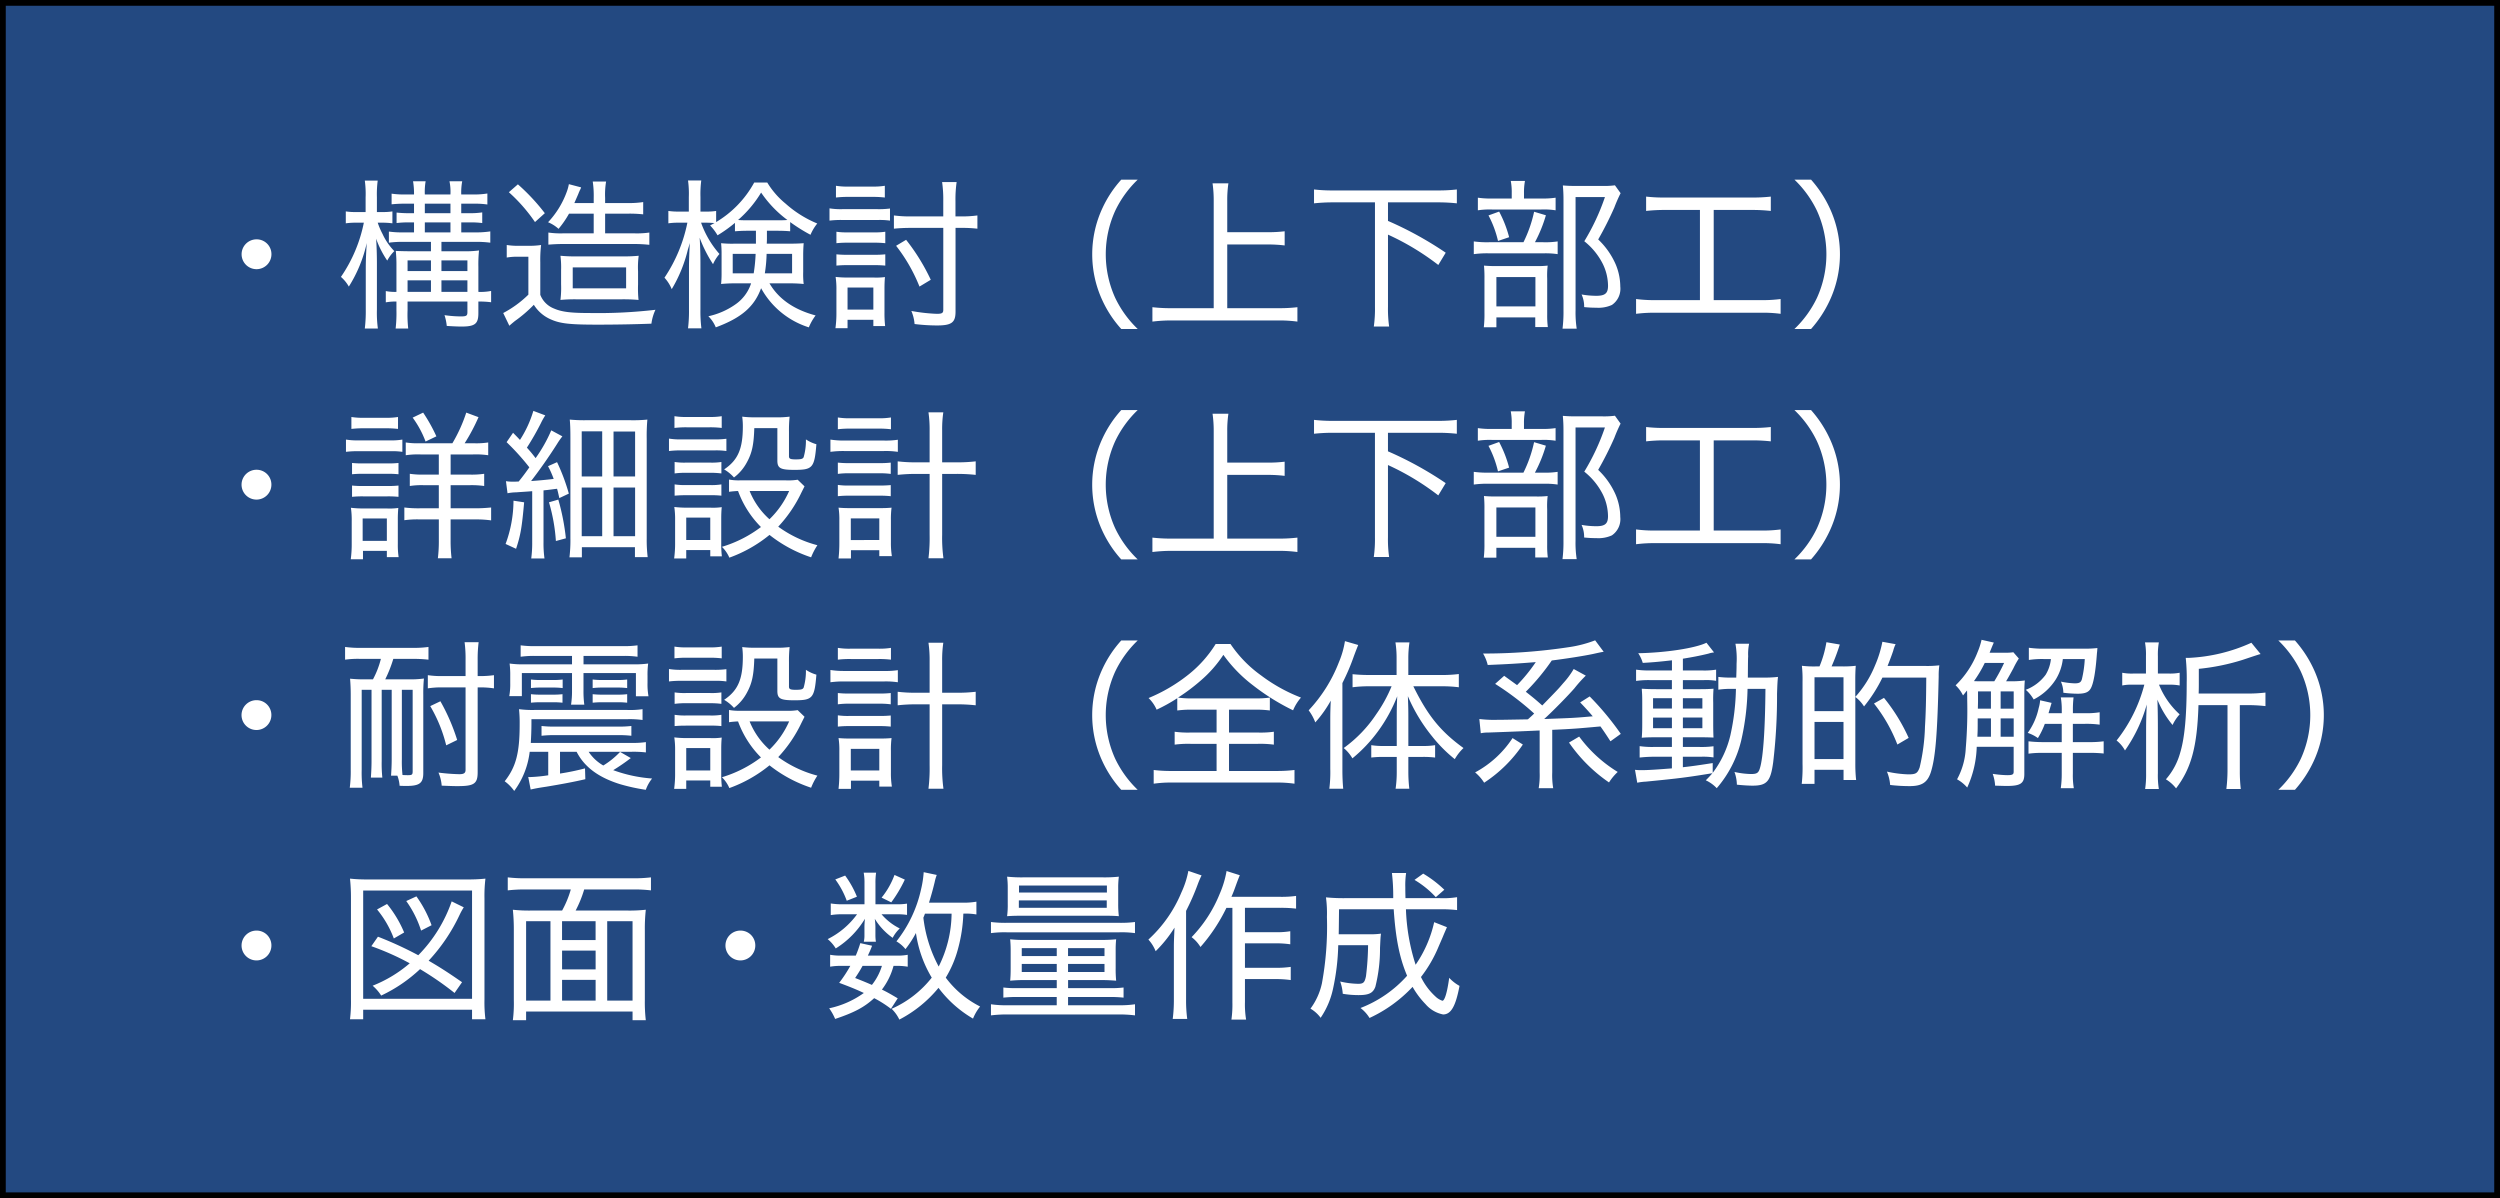
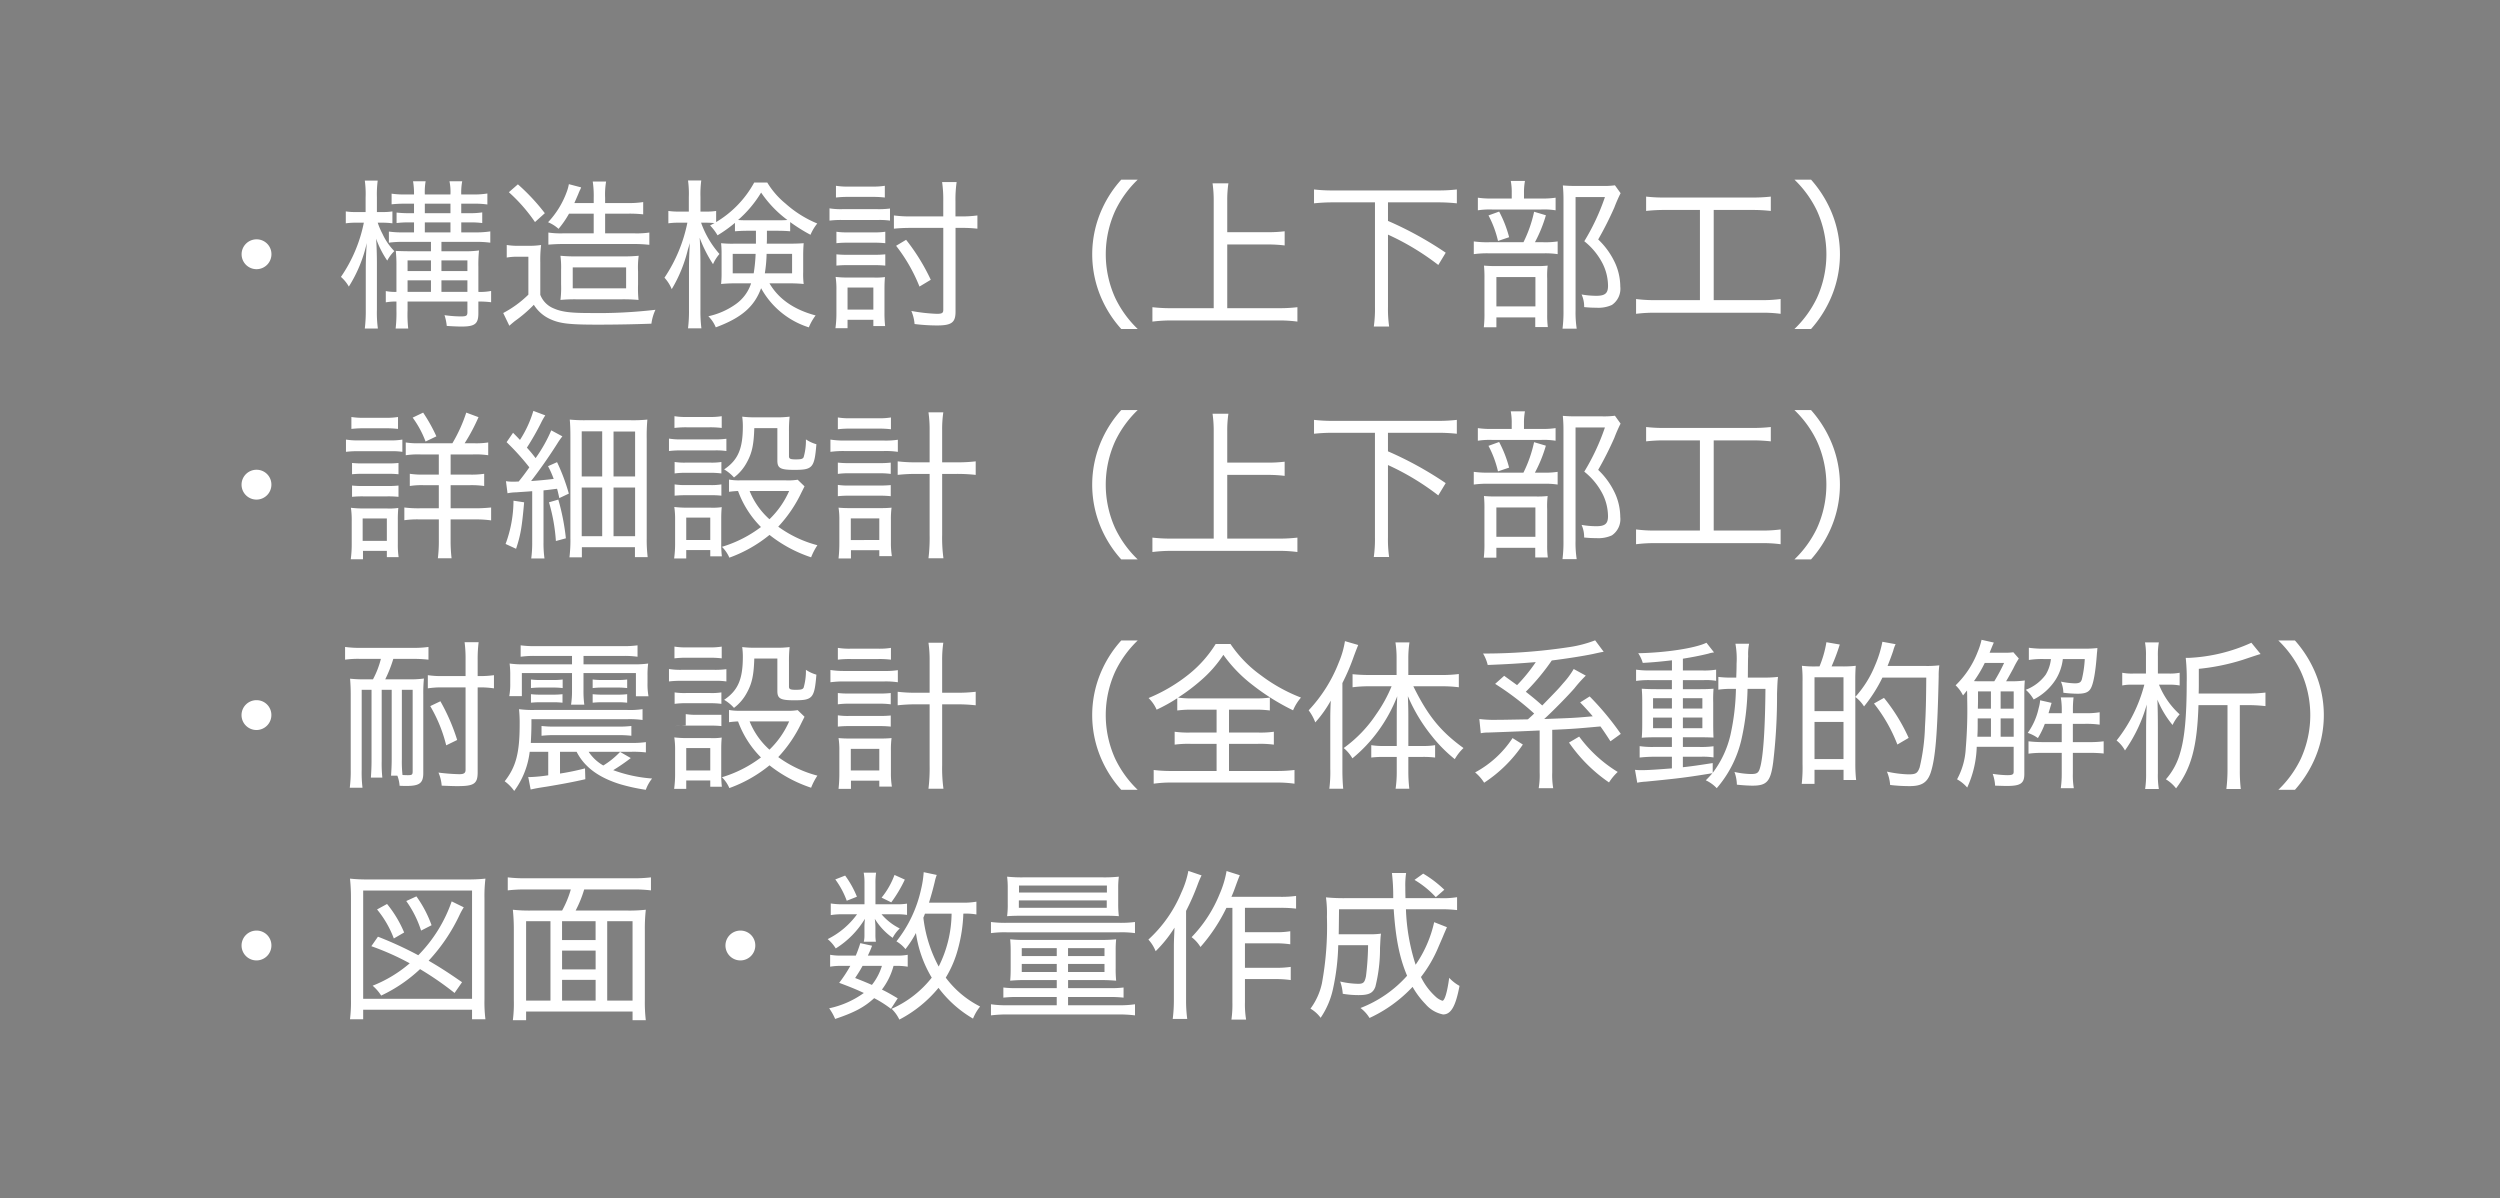
<svg xmlns="http://www.w3.org/2000/svg" id="_構造検討_上下部工_" data-name="・構造検討（上下部工）" width="217" height="104" viewBox="0 0 434 208">
  <rect x="0" y="0" width="434" height="208" fill="#808080" stroke="none" />
  <defs>
    <style>
      .cls-1 {
        fill: #234981;
        stroke: #000;
        stroke-width: 1px;
      }

      .cls-2 {
        fill: #fff;
        fill-rule: evenodd;
      }
    </style>
  </defs>
-   <rect id="長方形_1" data-name="長方形 1" class="cls-1" x="0.5" y="0.5" width="433" height="207" />
-   <path id="_構造検討_上下部工_詳細設計_上下部工_耐震設計_全体系動的解析_図面_数量作成" data-name="・構造検討（上下部工） ・詳細設計（上下部工） ・耐震設計（全体系動的解析） ・図面・数量作成" class="cls-2" d="M144.046,3200.05a2.59,2.59,0,1,0,2.576,2.57A2.563,2.563,0,0,0,144.046,3200.05Zm30.268,0.44v1.63H171.15c-1.344,0-2.268-.03-2.94-0.06a23.738,23.738,0,0,1,.112,2.63v4.48a8.061,8.061,0,0,1-1.848-.14v1.96a9.167,9.167,0,0,1,1.848-.14v1.49a23.5,23.5,0,0,1-.14,3.19h2.184a22.022,22.022,0,0,1-.112-3.19v-1.49h10.388v1.85c0,0.62-.2.73-1.12,0.73a20.015,20.015,0,0,1-2.856-.22,8.9,8.9,0,0,1,.392,1.87c0.812,0.06,1.96.11,2.548,0.11,2.352,0,2.94-.47,2.94-2.32v-2.02a15.459,15.459,0,0,1,2.212.12v-1.96a9.5,9.5,0,0,1-2.212.16v-4.36a23.375,23.375,0,0,1,.112-2.83,17.482,17.482,0,0,1-2.66.14h-3.864v-1.63H181.9a18.533,18.533,0,0,1,2.716.14v-1.96a16.118,16.118,0,0,1-2.688.17h-2.352v-1.73h1.372a15.318,15.318,0,0,1,2.268.11v-1.85a13.82,13.82,0,0,1-2.3.14h-1.344v-1.65h2.1a15.24,15.24,0,0,1,2.436.14v-1.91a13.777,13.777,0,0,1-2.436.17h-2.1a10.484,10.484,0,0,1,.168-2.29h-2.212a8.827,8.827,0,0,1,.168,2.29H173.25a10.748,10.748,0,0,1,.14-2.29h-2.184a12.82,12.82,0,0,1,.168,2.29H169.89a14.865,14.865,0,0,1-2.408-.14v1.85a21.279,21.279,0,0,1,2.436-.11h1.456v1.65h-0.728a18.444,18.444,0,0,1-2.3-.11v1.82a16.687,16.687,0,0,1,2.3-.11h0.728v1.73H169.61a16.246,16.246,0,0,1-2.6-.14v1.93a17.71,17.71,0,0,1,2.66-.14h4.648Zm0,8.68h-4.06v-2.01h4.06v2.01Zm1.82,0v-2.01h4.508v2.01h-4.508Zm-1.82-3.61h-4.06v-1.85h4.06v1.85Zm1.82,0v-1.85h4.508v1.85h-4.508Zm-2.884-6.72v-1.73H177.7v1.73H173.25Zm0-3.33v-1.65H177.7v1.65H173.25Zm-7.392,1.65a11.986,11.986,0,0,1,1.764.11v-2.07a10.309,10.309,0,0,1-1.792.11h-0.9v-2.57a18.558,18.558,0,0,1,.14-2.89h-2.24a16.853,16.853,0,0,1,.14,2.92v2.54h-1.54a10.743,10.743,0,0,1-1.9-.11v2.07a11.8,11.8,0,0,1,1.9-.11h1.232a25.364,25.364,0,0,1-3.976,9.41,6.416,6.416,0,0,1,1.372,1.68,23.748,23.748,0,0,0,3.108-7.56c-0.112,1.74-.168,3.14-0.168,4.4v7.14a25.234,25.234,0,0,1-.168,3.3H165.1a20.271,20.271,0,0,1-.168-3.3v-8.04c0-1.46-.056-3.14-0.14-4.26a16.584,16.584,0,0,0,1.932,3.81,6.79,6.79,0,0,1,1.232-1.65,10.45,10.45,0,0,1-2.044-2.97,12.791,12.791,0,0,1-.84-1.96h0.784Zm36.708-1.57v3.42h-5.32a14.657,14.657,0,0,1-2.548-.14v2.1c0.756-.06,1.6-0.11,2.464-0.11H209.65a23.891,23.891,0,0,1,2.576.14v-2.13a15.028,15.028,0,0,1-2.576.14h-5.1v-3.42h3.92a21.936,21.936,0,0,1,2.688.12v-2.13a16.363,16.363,0,0,1-2.744.17h-3.864v-0.9a13.492,13.492,0,0,1,.168-2.83H202.4a16.437,16.437,0,0,1,.168,2.83v0.9h-3.36c0.672-1.54.728-1.66,0.812-1.91a1.04,1.04,0,0,0,.112-0.25,3.037,3.037,0,0,0,.252-0.56l-2.128-.56a7.687,7.687,0,0,1-.392,1.4,15.313,15.313,0,0,1-3.22,5.21,6.18,6.18,0,0,1,1.82,1.15,16.955,16.955,0,0,0,1.82-2.64h4.284Zm4.9,14.87a28.256,28.256,0,0,1,2.884.11,19.62,19.62,0,0,1-.084-2.68v-2.27a15.091,15.091,0,0,1,.112-2.72,27.585,27.585,0,0,1-2.968.11h-7.616a27.219,27.219,0,0,1-3-.11,15.972,15.972,0,0,1,.112,2.49v2.47a17.075,17.075,0,0,1-.112,2.71,25.092,25.092,0,0,1,2.716-.11h7.952Zm-8.54-5.54h9.268v3.64h-9.268v-3.64Zm-11.088-13.05a28.4,28.4,0,0,1,4.536,5.18l1.708-1.54a35.361,35.361,0,0,0-4.676-5.01Zm-0.364,11.34a10.326,10.326,0,0,1,1.988-.14h1.764v6.58a18.549,18.549,0,0,1-4.368,3.19l1.064,2.21c0.364-.33.672-0.58,0.952-0.81a23.236,23.236,0,0,0,3.3-2.83,6.474,6.474,0,0,0,2.8,2.47c1.68,0.78,3.248.98,8.232,0.98,3.192,0,6.468-.06,9.38-0.17a8.1,8.1,0,0,1,.7-2.41,86.55,86.55,0,0,1-11.48.56c-3.192,0-4.788-.19-6.132-0.78a4.171,4.171,0,0,1-2.38-2.38v-5.66a21.679,21.679,0,0,1,.14-2.99,12.879,12.879,0,0,1-2.156.14h-1.624a11.845,11.845,0,0,1-2.184-.14v2.18Zm39.62-4.56c0.84-.06,1.288-0.09,2.436-0.09h1.2v2.24h-3.612a18.609,18.609,0,0,1-2.436-.08,17.09,17.09,0,0,1,.084,1.85v3.5a16.711,16.711,0,0,1-.084,1.73,23.428,23.428,0,0,1,2.548-.11h2.66a7.112,7.112,0,0,1-2.744,3.67,12.891,12.891,0,0,1-4.676,2.04,5.673,5.673,0,0,1,1.288,1.93c4.452-1.65,6.692-3.58,7.868-6.8a14.4,14.4,0,0,0,8.288,6.8,9.158,9.158,0,0,1,1.176-2.07c-3.78-1.01-6.44-2.88-8.008-5.57h3.22a24.426,24.426,0,0,1,2.716.11,14.46,14.46,0,0,1-.084-2.1v-2.94c0-.67.028-1.29,0.084-2.04-0.7.05-1.372,0.08-2.52,0.08H232.61c0.028-.53.028-0.59,0.028-1.01v-1.23h1.6c1.092,0,1.708.03,2.436,0.09v-1.6a29.311,29.311,0,0,0,3.528,2.21,7.956,7.956,0,0,1,1.176-1.96,19.244,19.244,0,0,1-5.488-3.44,14.285,14.285,0,0,1-3.192-3.67h-2.268a18.065,18.065,0,0,1-6.608,6.86v-1.93a10.068,10.068,0,0,1-1.708.11H221.1v-2.55a18.21,18.21,0,0,1,.14-2.85h-2.3a16.885,16.885,0,0,1,.14,2.88v2.52h-1.652a11.8,11.8,0,0,1-1.9-.11v2.15a11.8,11.8,0,0,1,1.9-.11h1.4a26.514,26.514,0,0,1-3.976,9.55,6.613,6.613,0,0,1,1.26,1.99,24.562,24.562,0,0,0,2.8-6.86c0.084-.25.2-0.65,0.336-1.15-0.084,1.65-.14,3-0.14,4.2v7.31a24.712,24.712,0,0,1-.168,3.3h2.324a24.1,24.1,0,0,1-.168-3.3v-8.15c0-1.4-.056-3.28-0.14-4.28a23.652,23.652,0,0,0,2.324,4.59,7.025,7.025,0,0,1,1.12-1.77,16.51,16.51,0,0,1-3.192-5.43h0.924c0.5,0,.868.03,1.4,0.06-0.252.14-.392,0.22-0.756,0.42a9.043,9.043,0,0,1,1.288,1.71,23.607,23.607,0,0,0,3.024-2.16v1.46Zm2.436-1.91c-0.84,0-1.288,0-1.9-.05a19.892,19.892,0,0,0,4-4.76,19.562,19.562,0,0,0,4.564,4.76c-0.588.05-1.064,0.05-1.96,0.05h-4.7Zm1.148,5.83a28.593,28.593,0,0,1-.336,3.38H226.7v-3.38h3.976Zm6.328,0v3.38h-4.732a24.066,24.066,0,0,0,.308-3.38h4.424Zm28.364-4.51h1.036a23.52,23.52,0,0,1,2.772.14v-2.3a19.737,19.737,0,0,1-2.8.17H265.37v-2.6a21.609,21.609,0,0,1,.2-3.36h-2.52a21.354,21.354,0,0,1,.2,3.33v2.63h-5.6a20.942,20.942,0,0,1-2.968-.17v2.3c0.9-.09,1.9-0.14,3-0.14h5.572v14.22c0,0.56-.224.7-1.12,0.7a29.9,29.9,0,0,1-4.424-.5,7.282,7.282,0,0,1,.56,2.27,31.945,31.945,0,0,0,3.892.25c2.548,0,3.22-.51,3.22-2.41v-14.53Zm-20.748-5.27a17.4,17.4,0,0,1,2.184-.11h4.116a17.4,17.4,0,0,1,2.184.11v-2.04a12.033,12.033,0,0,1-2.184.14h-4.116a11.845,11.845,0,0,1-2.184-.14v2.04Zm-1.12,4.01a16.062,16.062,0,0,1,2.24-.11h6.216a12.564,12.564,0,0,1,2.044.11v-2.1a15.346,15.346,0,0,1-2.24.11h-6.02a12.14,12.14,0,0,1-2.24-.14v2.13Zm1.2,3.92a17.8,17.8,0,0,1,1.96-.09h4.592a17.252,17.252,0,0,1,1.932.09v-1.99a11.741,11.741,0,0,1-1.932.11h-4.592a11.907,11.907,0,0,1-1.96-.11v1.99Zm0,3.89a18.447,18.447,0,0,1,1.96-.08h4.564a18.447,18.447,0,0,1,1.96.08v-1.96a16.3,16.3,0,0,1-1.932.08h-4.592a16.532,16.532,0,0,1-1.96-.08v1.96Zm1.932,10.86v-1.45h4.48v1.09h2.044a20.5,20.5,0,0,1-.112-2.32v-4.06c0-.93.028-1.52,0.084-2.13a11.577,11.577,0,0,1-1.988.08h-4.368a17.585,17.585,0,0,1-2.212-.11,14.022,14.022,0,0,1,.14,2.3v3.89a18.95,18.95,0,0,1-.168,2.71h2.1Zm0-7.05h4.48v3.83h-4.48v-3.83Zm8.428-7.25a28.744,28.744,0,0,1,4.06,7.08l1.96-1.18a35.186,35.186,0,0,0-4.284-6.94Zm41.944,14.44a18.559,18.559,0,0,1-3.892-5.37,18.262,18.262,0,0,1,0-15.18,18.559,18.559,0,0,1,3.892-5.37h-2.856a19.581,19.581,0,0,0-3.248,4.9,19.022,19.022,0,0,0,0,16.12,19.581,19.581,0,0,0,3.248,4.9h2.856Zm15.54-14.67h6.972a24.12,24.12,0,0,1,3,.17v-2.46a23.652,23.652,0,0,1-3,.16H312.55v-5.48a19.977,19.977,0,0,1,.2-3H310a21.2,21.2,0,0,1,.2,3V3212H303.03a27.879,27.879,0,0,1-3.472-.17v2.5a26.976,26.976,0,0,1,3.472-.2h18.4a24.078,24.078,0,0,1,3.3.2v-2.5a26.664,26.664,0,0,1-3.332.17H312.55v-11.06Zm25.648-7.31v18.12a22.242,22.242,0,0,1-.2,3.44h2.66a21.988,21.988,0,0,1-.2-3.44v-12.52a44.263,44.263,0,0,1,8.736,5.27l1.288-2.13a61.366,61.366,0,0,0-10.024-5.52v-3.22h8.54a30.671,30.671,0,0,1,3.416.17v-2.41a27.812,27.812,0,0,1-3.416.17H331.03a27.207,27.207,0,0,1-3.416-.17v2.41a30.671,30.671,0,0,1,3.416-.17H338.2Zm25.872-.67v-0.95a10.966,10.966,0,0,1,.168-2.1h-2.464a10.336,10.336,0,0,1,.168,2.1v0.95h-3.248a15.37,15.37,0,0,1-2.632-.14v2.19a13.578,13.578,0,0,1,2.464-.14h8.54a13.034,13.034,0,0,1,2.492.14v-2.19a15.028,15.028,0,0,1-2.576.14H364.07Zm1.9,7.59a23.939,23.939,0,0,0,1.9-4.68l-2.044-.61a22.549,22.549,0,0,1-1.848,5.29h-5.908a16.736,16.736,0,0,1-2.716-.14v2.21a16.952,16.952,0,0,1,2.716-.14h9.38a14.161,14.161,0,0,1,2.464.14v-2.21a14.066,14.066,0,0,1-2.548.14h-1.4Zm-8.064-4.65a17.981,17.981,0,0,1,1.652,4.43l1.932-.65a20.234,20.234,0,0,0-1.736-4.45Zm1.372,17.7h6.748v1.68h2.184a15.266,15.266,0,0,1-.112-2.16v-6.24a14.49,14.49,0,0,1,.084-2.27,15.774,15.774,0,0,1-2.044.08h-6.776a22.275,22.275,0,0,1-2.24-.08,22.04,22.04,0,0,1,.084,2.35v5.77a20.03,20.03,0,0,1-.112,2.58h2.184v-1.71Zm0-7h6.776v5.09h-6.776v-5.09Zm20.58-15.93a14.237,14.237,0,0,1-2.184.11h-4.592c-1.008,0-1.568-.03-2.268-0.09,0.084,0.9.112,1.66,0.112,2.5v19.23a23.694,23.694,0,0,1-.168,3.14h2.464a18.3,18.3,0,0,1-.2-3.17v-19.68h5.1a38.528,38.528,0,0,1-3.584,7.67,11.817,11.817,0,0,1,3.22,3.95,8.792,8.792,0,0,1,.9,3.78c0,1.29-.5,1.74-2.016,1.74a14.652,14.652,0,0,1-2.576-.23,5.044,5.044,0,0,1,.448,2.19,20.026,20.026,0,0,0,2.128.11,5.635,5.635,0,0,0,2.688-.48,3.4,3.4,0,0,0,1.456-3.19,10.087,10.087,0,0,0-.812-3.89,13.218,13.218,0,0,0-3.024-4.29,59.379,59.379,0,0,0,2.8-5.54,25.6,25.6,0,0,1,1.092-2.49Zm14.756,4.28v15.65h-7.644a23.924,23.924,0,0,1-3.444-.19v2.57a24.792,24.792,0,0,1,3.416-.19H405.2a23.259,23.259,0,0,1,3.416.19v-2.57a23.507,23.507,0,0,1-3.416.19H397v-15.65h6.58a28.388,28.388,0,0,1,3.332.17v-2.49a27.665,27.665,0,0,1-3.332.16H388.626a26.626,26.626,0,0,1-3.36-.16v2.49a28.048,28.048,0,0,1,3.332-.17h6.02Zm19.292,20.66a20.2,20.2,0,0,0,3.22-4.9,19.022,19.022,0,0,0,0-16.12,20.2,20.2,0,0,0-3.22-4.9h-2.884a18.559,18.559,0,0,1,3.892,5.37,18.262,18.262,0,0,1,0,15.18,18.559,18.559,0,0,1-3.892,5.37h2.884Zm-269.864,24.44a2.59,2.59,0,1,0,2.576,2.57A2.563,2.563,0,0,0,144.046,3240.05Zm28.308-4.6a12.9,12.9,0,0,1-2.408-.14v2.22a14.25,14.25,0,0,1,2.548-.14h3.192v3.5h-2.6a14.2,14.2,0,0,1-2.436-.14v2.12a13.222,13.222,0,0,1,2.436-.14h2.6v4.01H172.41a19.253,19.253,0,0,1-2.716-.14v2.21a16.344,16.344,0,0,1,2.688-.14h3.3v3.61a24.659,24.659,0,0,1-.168,3.14h2.38a26.142,26.142,0,0,1-.168-3.14v-3.61H182.1a18.47,18.47,0,0,1,2.66.17v-2.24c-0.84.08-1.68,0.14-2.716,0.14H177.73v-4.01h3.276a15.478,15.478,0,0,1,2.548.14v-2.12a14.826,14.826,0,0,1-2.576.14H177.73v-3.5h3.892a14.571,14.571,0,0,1,2.632.14v-2.22a13.208,13.208,0,0,1-2.492.14h-1.6a32.882,32.882,0,0,0,2.408-4.53l-2.128-.79a26.3,26.3,0,0,1-2.408,5.32h-5.684Zm-11.844-2.49a17.4,17.4,0,0,1,2.184-.11h3.724a17.4,17.4,0,0,1,2.184.11v-2.07a12.419,12.419,0,0,1-2.184.14h-3.724a12.224,12.224,0,0,1-2.184-.14v2.07Zm-0.952,3.98a16.062,16.062,0,0,1,2.24-.11h5.488a12.13,12.13,0,0,1,2.072.11v-2.13a11.412,11.412,0,0,1-2.24.14H161.8a12.14,12.14,0,0,1-2.24-.14v2.13Zm1.064,3.89a18.112,18.112,0,0,1,1.96-.08h4.172a17.558,17.558,0,0,1,1.932.08v-1.96a16.609,16.609,0,0,1-1.932.08h-4.172a16.532,16.532,0,0,1-1.96-.08v1.96Zm0,3.92a17.462,17.462,0,0,1,1.96-.08h4.144a17.462,17.462,0,0,1,1.96.08v-1.96a16.3,16.3,0,0,1-1.932.08h-4.172a16.532,16.532,0,0,1-1.96-.08v1.96Zm1.9,10.84v-1.46h4.144v1.09h2.044a14.548,14.548,0,0,1-.14-2.27v-4.11a21.52,21.52,0,0,1,.084-2.16,10.652,10.652,0,0,1-2.016.09h-4a17.62,17.62,0,0,1-2.212-.12,14.638,14.638,0,0,1,.14,2.33v3.89a19.2,19.2,0,0,1-.168,2.72h2.128Zm-0.056-7.09h4.2v3.89h-4.2v-3.89Zm12.8-14.25a28.7,28.7,0,0,0-2.3-4.12l-1.82.87a16.933,16.933,0,0,1,2.24,4.15Zm12.348,9.88a7.916,7.916,0,0,1,1.512-.16c0.7-.06,1.876-0.12,2.772-0.2v8.82a20.137,20.137,0,0,1-.168,2.86h2.3a19.109,19.109,0,0,1-.168-2.83v-8.99c1.12-.11,1.428-0.17,2.352-0.28,0.14,0.48.2,0.76,0.392,1.62l1.652-.78a34.468,34.468,0,0,0-2.044-5.46l-1.568.7a15.871,15.871,0,0,1,.98,2.21c-1.428.17-2.268,0.25-3.92,0.37,1.512-1.96,3.052-4.15,4.508-6.44a12.172,12.172,0,0,1,.924-1.32l-1.932-1.04a25.387,25.387,0,0,1-2.716,4.82c-0.588-.76-0.812-1.04-1.512-1.82a46.629,46.629,0,0,0,2.436-4.26,10.886,10.886,0,0,1,.756-1.34l-2.072-.78a19.416,19.416,0,0,1-2.324,5.04c-0.448-.48-0.588-0.62-1.2-1.24l-1.12,1.63a41.7,41.7,0,0,1,3.948,4.37c-0.672.95-1.008,1.42-1.848,2.46-0.616.03-.756,0.03-1.036,0.03a7,7,0,0,1-1.176-.09Zm1.036,1.29a21.8,21.8,0,0,1-1.372,7.51l1.82,0.84c0.784-2.38,1.008-3.64,1.4-8.07Zm6.16,0.28a30.711,30.711,0,0,1,1.2,6.72l1.736-.47a39.027,39.027,0,0,0-1.316-6.72Zm3.724,6.39a25,25,0,0,1-.168,3.16h2.156v-1.76h9.212v1.73h2.212a24.72,24.72,0,0,1-.168-3.22v-17.36a31.542,31.542,0,0,1,.112-3.3,24.637,24.637,0,0,1-3,.11h-7.56a26.434,26.434,0,0,1-2.912-.11c0.084,0.84.112,1.82,0.112,3.13v17.62Zm1.96-18.71h3.556v7.84h-3.556v-7.84Zm5.516,0.03h3.752v7.81H206.01v-7.81Zm-5.516,9.72h3.556v8.45h-3.556v-8.45Zm5.516,0h3.752v8.45H206.01v-8.45Zm31.976-1.35a10.274,10.274,0,0,1-2.044.11H227.99a9.321,9.321,0,0,1-1.932-.14v2.13a13.8,13.8,0,0,1,1.568-.14,17.2,17.2,0,0,0,3.976,6.25,21.38,21.38,0,0,1-6.776,3.44,5.752,5.752,0,0,1,1.288,1.88,23.658,23.658,0,0,0,6.972-3.95,23.525,23.525,0,0,0,7.224,3.89,10.705,10.705,0,0,1,1.092-2.1,20.19,20.19,0,0,1-6.8-3.22,23.183,23.183,0,0,0,4.032-5.94c0.392-.78.392-0.78,0.532-1.06Zm-1.484,1.96a15.387,15.387,0,0,1-3.416,4.9,13.124,13.124,0,0,1-3.444-4.9h6.86Zm-19.908-10.95a17.112,17.112,0,0,1,2.184-.11h3.836a17.112,17.112,0,0,1,2.184.11v-2.04a12.419,12.419,0,0,1-2.184.14h-3.836a12.224,12.224,0,0,1-2.184-.14v2.04Zm-0.952,4.01a16.549,16.549,0,0,1,2.24-.11h5.656a12.13,12.13,0,0,1,2.072.11v-2.13a15.1,15.1,0,0,1-2.24.11h-5.488a12.14,12.14,0,0,1-2.24-.14v2.16Zm0.98,3.89a13.066,13.066,0,0,1,1.96-.11h4.228a13.4,13.4,0,0,1,1.932.11v-1.99a10.715,10.715,0,0,1-1.932.11h-4.228a11.067,11.067,0,0,1-1.96-.11v1.99Zm0,3.86c0.616-.05,1.036-0.08,1.96-0.08h4.2a15.169,15.169,0,0,1,1.96.08v-1.96a10.526,10.526,0,0,1-1.932.12h-4.228a11.483,11.483,0,0,1-1.96-.12v1.96Zm2.016,10.9v-1.46h4.172v1.09h2.016a18.306,18.306,0,0,1-.112-2.27v-4.11c0-1.04.028-1.49,0.084-2.16a10.484,10.484,0,0,1-2.016.09h-3.976a17.493,17.493,0,0,1-2.24-.12,14.638,14.638,0,0,1,.14,2.33v3.89a19.2,19.2,0,0,1-.168,2.72h2.1Zm0-7.09h4.172v3.89h-4.172v-3.89Zm15.82-15.54v5.63c0,1.34.532,1.62,2.968,1.62,3.164,0,3.472-.36,3.808-4.45a6.444,6.444,0,0,1-1.82-.84,10.36,10.36,0,0,1-.392,3.08c-0.14.31-.448,0.39-1.372,0.39-0.952,0-1.176-.11-1.176-0.56v-4.28a22.446,22.446,0,0,1,.112-2.58,17.29,17.29,0,0,1-2.38.12h-3.668a17.172,17.172,0,0,1-2.184-.12,12.135,12.135,0,0,1,.112,1.68c0,3.9-.84,5.86-3.248,7.48a6.964,6.964,0,0,1,1.708,1.4,7.931,7.931,0,0,0,2.24-2.63c0.9-1.63,1.2-3.08,1.288-5.94h4Zm26.432,5.94h-2.268a25.443,25.443,0,0,1-3.276-.17v2.35a29.115,29.115,0,0,1,3.276-.17h2.268v10.56a29.3,29.3,0,0,1-.2,4.09h2.6a26.752,26.752,0,0,1-.224-4.09v-10.56h2.464a29.608,29.608,0,0,1,3.36.17v-2.35a26.6,26.6,0,0,1-3.36.17h-2.464v-5.49a20.585,20.585,0,0,1,.2-3.19h-2.576a21.105,21.105,0,0,1,.2,3.19v5.49Zm-15.932-5.74a16.445,16.445,0,0,1,2.3-.11H251.9a16.494,16.494,0,0,1,2.268.11v-2.05a12.31,12.31,0,0,1-2.268.14h-4.648a12.115,12.115,0,0,1-2.3-.14v2.05Zm-1.288,3.92a16.77,16.77,0,0,1,2.38-.14h6.916a14.24,14.24,0,0,1,2.408.14v-2.1a14.037,14.037,0,0,1-2.408.14h-6.888a14.678,14.678,0,0,1-2.408-.17v2.13Zm1.288,3.83a13.479,13.479,0,0,1,1.988-.11h5.264a13.657,13.657,0,0,1,1.932.11v-1.96a16.906,16.906,0,0,1-1.932.09h-5.264a17.308,17.308,0,0,1-1.988-.09v1.96Zm0,3.87a17.1,17.1,0,0,1,1.96-.09h5.264a16.769,16.769,0,0,1,1.96.09v-1.93a18.805,18.805,0,0,1-1.932.08h-5.264a12.3,12.3,0,0,1-1.988-.11v1.96Zm2.268,9.38h4.928v1.03h2.184a14.357,14.357,0,0,1-.168-2.38v-3.83a15.413,15.413,0,0,1,.112-2.21c-0.532.05-1.092,0.08-1.876,0.08H247.03c-0.924,0-1.372-.03-1.96-0.08a13.049,13.049,0,0,1,.14,2.24v3.86a24.34,24.34,0,0,1-.14,2.72h2.156v-1.43Zm-0.028-5.52h4.956v3.75H247.2v-3.75Zm49.812,7.11a18.559,18.559,0,0,1-3.892-5.37,18.262,18.262,0,0,1,0-15.18,18.559,18.559,0,0,1,3.892-5.37h-2.856a19.581,19.581,0,0,0-3.248,4.9,19.022,19.022,0,0,0,0,16.12,19.581,19.581,0,0,0,3.248,4.9h2.856Zm15.54-14.67h6.972a24.12,24.12,0,0,1,3,.17v-2.46a23.652,23.652,0,0,1-3,.16H312.55v-5.48a19.977,19.977,0,0,1,.2-3H310a21.2,21.2,0,0,1,.2,3V3252H303.03a27.879,27.879,0,0,1-3.472-.17v2.5a26.976,26.976,0,0,1,3.472-.2h18.4a24.078,24.078,0,0,1,3.3.2v-2.5a26.664,26.664,0,0,1-3.332.17H312.55v-11.06Zm25.648-7.31v18.12a22.242,22.242,0,0,1-.2,3.44h2.66a21.988,21.988,0,0,1-.2-3.44v-12.52a44.263,44.263,0,0,1,8.736,5.27l1.288-2.13a61.366,61.366,0,0,0-10.024-5.52v-3.22h8.54a30.671,30.671,0,0,1,3.416.17v-2.41a27.812,27.812,0,0,1-3.416.17H331.03a27.207,27.207,0,0,1-3.416-.17v2.41a30.671,30.671,0,0,1,3.416-.17H338.2Zm25.872-.67v-0.95a10.966,10.966,0,0,1,.168-2.1h-2.464a10.336,10.336,0,0,1,.168,2.1v0.95h-3.248a15.37,15.37,0,0,1-2.632-.14v2.19a13.578,13.578,0,0,1,2.464-.14h8.54a13.034,13.034,0,0,1,2.492.14v-2.19a15.028,15.028,0,0,1-2.576.14H364.07Zm1.9,7.59a23.939,23.939,0,0,0,1.9-4.68l-2.044-.61a22.549,22.549,0,0,1-1.848,5.29h-5.908a16.736,16.736,0,0,1-2.716-.14v2.21a16.952,16.952,0,0,1,2.716-.14h9.38a14.161,14.161,0,0,1,2.464.14v-2.21a14.066,14.066,0,0,1-2.548.14h-1.4Zm-8.064-4.65a17.981,17.981,0,0,1,1.652,4.43l1.932-.65a20.234,20.234,0,0,0-1.736-4.45Zm1.372,17.7h6.748v1.68h2.184a15.266,15.266,0,0,1-.112-2.16v-6.24a14.49,14.49,0,0,1,.084-2.27,15.774,15.774,0,0,1-2.044.08h-6.776a22.275,22.275,0,0,1-2.24-.08,22.04,22.04,0,0,1,.084,2.35v5.77a20.03,20.03,0,0,1-.112,2.58h2.184v-1.71Zm0-7h6.776v5.09h-6.776v-5.09Zm20.58-15.93a14.237,14.237,0,0,1-2.184.11h-4.592c-1.008,0-1.568-.03-2.268-0.09,0.084,0.9.112,1.66,0.112,2.5v19.23a23.694,23.694,0,0,1-.168,3.14h2.464a18.3,18.3,0,0,1-.2-3.17v-19.68h5.1a38.528,38.528,0,0,1-3.584,7.67,11.817,11.817,0,0,1,3.22,3.95,8.792,8.792,0,0,1,.9,3.78c0,1.29-.5,1.74-2.016,1.74a14.652,14.652,0,0,1-2.576-.23,5.044,5.044,0,0,1,.448,2.19,20.026,20.026,0,0,0,2.128.11,5.635,5.635,0,0,0,2.688-.48,3.4,3.4,0,0,0,1.456-3.19,10.087,10.087,0,0,0-.812-3.89,13.218,13.218,0,0,0-3.024-4.29,59.379,59.379,0,0,0,2.8-5.54,25.6,25.6,0,0,1,1.092-2.49Zm14.756,4.28v15.65h-7.644a23.924,23.924,0,0,1-3.444-.19v2.57a24.792,24.792,0,0,1,3.416-.19H405.2a23.259,23.259,0,0,1,3.416.19v-2.57a23.507,23.507,0,0,1-3.416.19H397v-15.65h6.58a28.388,28.388,0,0,1,3.332.17v-2.49a27.665,27.665,0,0,1-3.332.16H388.626a26.626,26.626,0,0,1-3.36-.16v2.49a28.048,28.048,0,0,1,3.332-.17h6.02Zm19.292,20.66a20.2,20.2,0,0,0,3.22-4.9,19.022,19.022,0,0,0,0-16.12,20.2,20.2,0,0,0-3.22-4.9h-2.884a18.559,18.559,0,0,1,3.892,5.37,18.262,18.262,0,0,1,0,15.18,18.559,18.559,0,0,1-3.892,5.37h2.884Zm-269.864,24.44a2.59,2.59,0,1,0,2.576,2.57A2.563,2.563,0,0,0,144.046,3280.05Zm21.588-7.17a15.41,15.41,0,0,1-1.372,3.55h-1.12a22.815,22.815,0,0,1-2.856-.11c0.084,1.04.112,1.91,0.112,2.75v13.04a22.278,22.278,0,0,1-.168,3.14h2.212a22.065,22.065,0,0,1-.14-3.14v-13.86h1.708v12.38c0,1.06-.056,2.04-0.112,2.86h1.988a23.1,23.1,0,0,1-.112-2.86v-12.38h1.736v12.04c0,1.07-.056,2.05-0.112,2.86h1.092a6.007,6.007,0,0,1,.392,1.76c0.644,0.03.84,0.03,1.2,0.03,2.268,0,2.912-.5,2.912-2.24v-13.61a25.8,25.8,0,0,1,.112-2.8,16.822,16.822,0,0,1-2.716.14h-4a22.581,22.581,0,0,0,1.4-3.55h3.444a23.2,23.2,0,0,1,2.66.14v-2.21a18.233,18.233,0,0,1-2.688.16h-9.1a18.233,18.233,0,0,1-2.688-.16v2.21a16.168,16.168,0,0,1,2.66-.14h3.556Zm3.64,5.37h1.876v14.14c0,0.59-.112.68-0.812,0.68-0.168,0-.392,0-0.952-0.03a21.373,21.373,0,0,1-.112-2.75v-12.04Zm11.06-.42v14.31c0,0.56-.28.76-1.092,0.76a33.158,33.158,0,0,1-3.612-.28,7.1,7.1,0,0,1,.56,2.27c2.016,0.08,2.156.08,2.8,0.08,2.828,0,3.444-.42,3.444-2.41v-14.73h0.28a15.824,15.824,0,0,1,2.548.17v-2.29a17.906,17.906,0,0,1-2.576.16h-0.252v-2.77a23.937,23.937,0,0,1,.168-3.11h-2.436a21.9,21.9,0,0,1,.168,3.11v2.77h-4.06a15.944,15.944,0,0,1-2.492-.16V3278a15.049,15.049,0,0,1,2.436-.17h4.116Zm-1.456,9.13a34.4,34.4,0,0,0-2.912-6.72l-1.764.84a25.353,25.353,0,0,1,2.772,6.81Zm28.28,2.07a14.177,14.177,0,0,1-2.912,2.36,7.542,7.542,0,0,1-2.548-2.38h7.364a18.985,18.985,0,0,1,2.576.11v-1.79a15.689,15.689,0,0,1-2.548.14H191.646c0.056-.96.112-2.24,0.112-3.42v-0.7h16.688a16.246,16.246,0,0,1,2.6.14v-1.88a14.755,14.755,0,0,1-2.632.14H192.262a17.5,17.5,0,0,1-2.66-.14,23.815,23.815,0,0,1,.112,2.64c0,4.98-.644,7.39-2.6,9.88a7.176,7.176,0,0,1,1.652,1.68,14.231,14.231,0,0,0,2.688-6.8h3.22v4.08a26.727,26.727,0,0,1-3.136.31,1.5,1.5,0,0,1-.336-0.03l0.42,2.19c0.756-.17,1.316-0.28,2.66-0.48,2.716-.45,4.816-0.84,6.832-1.31l-0.056-1.88a42.51,42.51,0,0,1-4.34.9v-3.78H199.6c1.344,2.63,3.78,4.45,7.532,5.62a33.089,33.089,0,0,0,4.48.98,6.779,6.779,0,0,1,1.092-1.96,24.673,24.673,0,0,1-6.748-1.45,34.382,34.382,0,0,0,3.052-2.1Zm-8.344-16.66v1.46h-8.26a16.733,16.733,0,0,1-2.576-.14,15.257,15.257,0,0,1,.112,2.13v1.26a11.766,11.766,0,0,1-.168,2.27h2.184v-4.01h8.708v3.08a15.273,15.273,0,0,1-.168,2.41h2.3a17.566,17.566,0,0,1-.14-2.41v-3.08h9.1v4.03h2.184a11.691,11.691,0,0,1-.168-2.32v-1.23a14.718,14.718,0,0,1,.112-2.13,16.85,16.85,0,0,1-2.52.14H200.8v-1.46h6.8a16.511,16.511,0,0,1,2.576.14v-1.98a17.888,17.888,0,0,1-2.688.14H192.6a18.068,18.068,0,0,1-2.716-.14v1.98a17.08,17.08,0,0,1,2.632-.14h6.3Zm-7.14,5.58a13.66,13.66,0,0,1,1.736-.09h2.072a12.885,12.885,0,0,1,1.708.09v-1.49a12.315,12.315,0,0,1-1.708.09H193.41a13.063,13.063,0,0,1-1.736-.09v1.49Zm1.848,8.28a19.79,19.79,0,0,1,2.52-.11h10.584a19.577,19.577,0,0,1,2.492.11v-1.7a19.366,19.366,0,0,1-2.464.11h-10.64a19.577,19.577,0,0,1-2.492-.11v1.7Zm-1.848-5.74a15.8,15.8,0,0,1,1.736-.08h2.072a14.34,14.34,0,0,1,1.68.08v-1.48a12.963,12.963,0,0,1-1.68.08H193.41a13.64,13.64,0,0,1-1.736-.08v1.48Zm16.716-4.03a12.139,12.139,0,0,1-1.68.09h-2.576a13.063,13.063,0,0,1-1.736-.09v1.49a13.063,13.063,0,0,1,1.736-.09h2.576a13.01,13.01,0,0,1,1.68.09v-1.49Zm0,2.55a12.691,12.691,0,0,1-1.68.08h-2.576a13.64,13.64,0,0,1-1.736-.08v1.48a16.179,16.179,0,0,1,1.736-.08h2.576a14.69,14.69,0,0,1,1.68.08v-1.48Zm29.6,2.77a10.274,10.274,0,0,1-2.044.11H227.99a9.321,9.321,0,0,1-1.932-.14v2.13a13.8,13.8,0,0,1,1.568-.14,17.2,17.2,0,0,0,3.976,6.25,21.38,21.38,0,0,1-6.776,3.44,5.752,5.752,0,0,1,1.288,1.88,23.658,23.658,0,0,0,6.972-3.95,23.525,23.525,0,0,0,7.224,3.89,10.705,10.705,0,0,1,1.092-2.1,20.19,20.19,0,0,1-6.8-3.22,23.183,23.183,0,0,0,4.032-5.94c0.392-.78.392-0.78,0.532-1.06Zm-1.484,1.96a15.387,15.387,0,0,1-3.416,4.9,13.124,13.124,0,0,1-3.444-4.9h6.86Zm-19.908-10.95a17.112,17.112,0,0,1,2.184-.11h3.836a17.112,17.112,0,0,1,2.184.11v-2.04a12.419,12.419,0,0,1-2.184.14h-3.836a12.224,12.224,0,0,1-2.184-.14v2.04Zm-0.952,4.01a16.549,16.549,0,0,1,2.24-.11h5.656a12.13,12.13,0,0,1,2.072.11v-2.13a15.1,15.1,0,0,1-2.24.11h-5.488a12.14,12.14,0,0,1-2.24-.14v2.16Zm0.98,3.89a13.066,13.066,0,0,1,1.96-.11h4.228a13.4,13.4,0,0,1,1.932.11v-1.99a10.715,10.715,0,0,1-1.932.11h-4.228a11.067,11.067,0,0,1-1.96-.11v1.99Zm0,3.86c0.616-.05,1.036-0.08,1.96-0.08h4.2a15.169,15.169,0,0,1,1.96.08v-1.96a10.526,10.526,0,0,1-1.932.12h-4.228a11.483,11.483,0,0,1-1.96-.12v1.96Zm2.016,10.9v-1.46h4.172v1.09h2.016a18.306,18.306,0,0,1-.112-2.27v-4.11c0-1.04.028-1.49,0.084-2.16a10.484,10.484,0,0,1-2.016.09h-3.976a17.493,17.493,0,0,1-2.24-.12,14.638,14.638,0,0,1,.14,2.33v3.89a19.2,19.2,0,0,1-.168,2.72h2.1Zm0-7.09h4.172v3.89h-4.172v-3.89Zm15.82-15.54v5.63c0,1.34.532,1.62,2.968,1.62,3.164,0,3.472-.36,3.808-4.45a6.444,6.444,0,0,1-1.82-.84,10.36,10.36,0,0,1-.392,3.08c-0.14.31-.448,0.39-1.372,0.39-0.952,0-1.176-.11-1.176-0.56v-4.28a22.446,22.446,0,0,1,.112-2.58,17.29,17.29,0,0,1-2.38.12h-3.668a17.172,17.172,0,0,1-2.184-.12,12.135,12.135,0,0,1,.112,1.68c0,3.9-.84,5.86-3.248,7.48a6.964,6.964,0,0,1,1.708,1.4,7.931,7.931,0,0,0,2.24-2.63c0.9-1.63,1.2-3.08,1.288-5.94h4Zm26.432,5.94h-2.268a25.443,25.443,0,0,1-3.276-.17v2.35a29.115,29.115,0,0,1,3.276-.17h2.268v10.56a29.3,29.3,0,0,1-.2,4.09h2.6a26.752,26.752,0,0,1-.224-4.09v-10.56h2.464a29.608,29.608,0,0,1,3.36.17v-2.35a26.6,26.6,0,0,1-3.36.17h-2.464v-5.49a20.585,20.585,0,0,1,.2-3.19h-2.576a21.105,21.105,0,0,1,.2,3.19v5.49Zm-15.932-5.74a16.445,16.445,0,0,1,2.3-.11H251.9a16.494,16.494,0,0,1,2.268.11v-2.05a12.31,12.31,0,0,1-2.268.14h-4.648a12.115,12.115,0,0,1-2.3-.14v2.05Zm-1.288,3.92a16.77,16.77,0,0,1,2.38-.14h6.916a14.24,14.24,0,0,1,2.408.14v-2.1a14.037,14.037,0,0,1-2.408.14h-6.888a14.678,14.678,0,0,1-2.408-.17v2.13Zm1.288,3.83a13.479,13.479,0,0,1,1.988-.11h5.264a13.657,13.657,0,0,1,1.932.11v-1.96a16.906,16.906,0,0,1-1.932.09h-5.264a17.308,17.308,0,0,1-1.988-.09v1.96Zm0,3.87a17.1,17.1,0,0,1,1.96-.09h5.264a16.769,16.769,0,0,1,1.96.09v-1.93a18.805,18.805,0,0,1-1.932.08h-5.264a12.3,12.3,0,0,1-1.988-.11v1.96Zm2.268,9.38h4.928v1.03h2.184a14.357,14.357,0,0,1-.168-2.38v-3.83a15.413,15.413,0,0,1,.112-2.21c-0.532.05-1.092,0.08-1.876,0.08H247.03c-0.924,0-1.372-.03-1.96-0.08a13.049,13.049,0,0,1,.14,2.24v3.86a24.34,24.34,0,0,1-.14,2.72h2.156v-1.43Zm-0.028-5.52h4.956v3.75H247.2v-3.75Zm49.812,7.11a18.559,18.559,0,0,1-3.892-5.37,18.262,18.262,0,0,1,0-15.18,18.559,18.559,0,0,1,3.892-5.37h-2.856a19.581,19.581,0,0,0-3.248,4.9,19.022,19.022,0,0,0,0,16.12,19.581,19.581,0,0,0,3.248,4.9h2.856ZM310.7,3281.7v3.97h-4.536a17,17,0,0,1-2.744-.14v2.24a18.021,18.021,0,0,1,2.744-.14H310.7v4.71H303a24.184,24.184,0,0,1-3.22-.17v2.38a21.118,21.118,0,0,1,3.192-.2h18.06a21.371,21.371,0,0,1,3.192.2v-2.38a25.232,25.232,0,0,1-3.192.17h-8.176v-4.71h5.04a18.021,18.021,0,0,1,2.744.14v-2.24a16.6,16.6,0,0,1-2.744.14h-5.04v-3.97h4.4a18.353,18.353,0,0,1,2.688.14v-2.24a16.906,16.906,0,0,1-2.6.14H306.474a15.189,15.189,0,0,1-2.464-.14,32.953,32.953,0,0,0,3.92-2.94,21.249,21.249,0,0,0,3.948-4.48,24.447,24.447,0,0,0,5.1,5.26,38.9,38.9,0,0,0,7,4.37,8.255,8.255,0,0,1,1.372-2.21,28.447,28.447,0,0,1-6.916-3.84,21.422,21.422,0,0,1-5.32-5.46h-2.576a20.676,20.676,0,0,1-4.676,5.27,28.6,28.6,0,0,1-6.972,4.11,6.281,6.281,0,0,1,1.4,2.02,28.794,28.794,0,0,0,3.584-1.99v2.13a18.3,18.3,0,0,1,2.716-.14H310.7Zm31.276,8.2v2.61a20.132,20.132,0,0,1-.2,2.91h2.38a25.48,25.48,0,0,1-.168-2.91v-2.61h2.464a16.547,16.547,0,0,1,2.184.11v-2.15a11.991,11.991,0,0,1-2.212.14h-2.436v-5.24c0-1.15-.028-2.13-0.084-3.41a29.217,29.217,0,0,0,4.2,6.97,24.863,24.863,0,0,0,3.948,3.97,8.1,8.1,0,0,1,1.512-1.93c-3.976-2.88-6.188-5.6-8.708-10.72h4.956a21.738,21.738,0,0,1,2.94.17v-2.3a22.393,22.393,0,0,1-2.968.17h-5.8v-2.94a18.724,18.724,0,0,1,.2-2.72h-2.436a17.245,17.245,0,0,1,.2,2.72v2.94h-4.76a28.257,28.257,0,0,1-2.884-.14v2.27a21.157,21.157,0,0,1,2.828-.17h3.948a24.558,24.558,0,0,1-2.66,4.84,22.589,22.589,0,0,1-5.656,5.88,6.62,6.62,0,0,1,1.512,1.79,25.556,25.556,0,0,0,4.508-4.78,26.625,26.625,0,0,0,3.276-6c-0.056,1.24-.084,2.08-0.084,3.45V3288h-2.184a12.328,12.328,0,0,1-2.24-.14v2.15a16.827,16.827,0,0,1,2.184-.11h2.24Zm-11.536,2.19a22.933,22.933,0,0,1-.168,3.33h2.408c-0.084-.95-0.14-1.93-0.14-3.28v-15.06a37.592,37.592,0,0,0,2.016-4.73c0.308-.82.392-1.04,0.728-1.88l-2.3-.67a15.834,15.834,0,0,1-1.064,3.69,25.657,25.657,0,0,1-5.236,8.32,8.31,8.31,0,0,1,1.148,2.1,20.266,20.266,0,0,0,2.688-3.78c-0.056,1.23-.084,2.02-0.084,3.36v8.6Zm26.124-6.3a5.805,5.805,0,0,1,1.26-.12c4.648-.16,7.644-0.3,8.96-0.36v7.28a13.6,13.6,0,0,1-.168,2.74h2.52a13.6,13.6,0,0,1-.168-2.74v-7.39c3.78-.17,4.4-0.23,8.372-0.59,0.616,0.87.9,1.29,1.736,2.58l1.792-1.29a49.312,49.312,0,0,0-5.4-6.5l-1.652,1.04c1.148,1.2,1.54,1.65,2.184,2.41-3.192.28-3.192,0.28-8.428,0.47,1.512-1.37,4.144-4.06,5.264-5.35a22.17,22.17,0,0,1,1.96-2.18l-2.1-1.15a14.4,14.4,0,0,1-1.848,2.49c-0.812.96-.812,0.96-3.612,3.84-1.232-1.09-1.54-1.34-2.856-2.38a38.6,38.6,0,0,0,4.508-5.43c2.492-.31,5.544-0.79,7.112-1.12,1.4-.31,1.4-0.31,1.9-0.39l-1.484-1.99a20.85,20.85,0,0,1-4.648,1.2,97.707,97.707,0,0,1-13.86,1.09h-0.952a7.083,7.083,0,0,1,.812,1.99c3.472-.14,5.32-0.25,8.344-0.5a28.821,28.821,0,0,1-3.248,4l-2.24-1.62-1.568,1.4a49.271,49.271,0,0,1,6.776,5.15c-0.364.36-.5,0.48-1.092,1.01-4.452.08-4.452,0.08-5.264,0.08a20.927,20.927,0,0,1-3.164-.14Zm5.516,0.84a17.892,17.892,0,0,1-6.5,5.96,7.618,7.618,0,0,1,1.568,1.79,23.821,23.821,0,0,0,6.72-6.63Zm9.8,0.78a26.842,26.842,0,0,0,6.944,6.92,9.31,9.31,0,0,1,1.512-1.82,23.506,23.506,0,0,1-6.692-6.14Zm17.864-12.52h-3.7a15.216,15.216,0,0,1-2.52-.14v1.96a15.354,15.354,0,0,1,2.492-.14h3.724v1.57H387.17c-1.176,0-1.932-.03-2.66-0.08,0.056,0.84.084,1.09,0.084,2.49v3.39c0,1.37-.028,1.93-0.084,2.63,0.728-.06,1.428-0.08,2.6-0.08h2.632v1.68h-3.052a15.269,15.269,0,0,1-2.548-.14v1.98a24.323,24.323,0,0,1,2.548-.14h3.052v2.02c-2.52.2-4.2,0.31-5.208,0.31a8.877,8.877,0,0,1-1.2-.06l0.392,2.24a9.575,9.575,0,0,1,1.512-.19c5.712-.56,7.056-0.73,11.536-1.46-0.42.48-.588,0.67-1.148,1.23a6.181,6.181,0,0,1,1.9,1.37,19.645,19.645,0,0,0,4.228-8.2,43.515,43.515,0,0,0,1.12-9.04h3.108c-0.056,7.05-.392,11.9-0.952,13.74-0.252.87-.532,1.04-1.6,1.04a14.264,14.264,0,0,1-2.828-.36,6.808,6.808,0,0,1,.42,2.21c1.036,0.11,2.072.17,2.716,0.17,2.492,0,3.136-.73,3.584-4.04a97.03,97.03,0,0,0,.672-11.9c0.056-1.68.084-2.29,0.168-2.94a20.631,20.631,0,0,1-2.548.12h-2.688c0.028-3.2.028-3.2,0.056-3.7a8.6,8.6,0,0,1,.168-2.18h-2.38a14.749,14.749,0,0,1,.2,3.47c0,0.95-.028,1.48-0.056,2.41h-0.784a16.163,16.163,0,0,1-2.324-.12v2.22a15.216,15.216,0,0,1,2.52-.14h0.532a40.089,40.089,0,0,1-.952,8,17.419,17.419,0,0,1-3.08,6.58v-1.7c-2.716.42-3.7,0.56-5.18,0.72v-1.82h3.136a11.756,11.756,0,0,1,2.184.12v-1.94a16.005,16.005,0,0,1-2.548.12H391.65v-1.68h2.772c1.26,0,1.792.02,2.548,0.05-0.028-.33-0.056-1.23-0.056-2.6v-3.42a24.2,24.2,0,0,1,.056-2.46c-0.644.05-1.26,0.08-2.408,0.08H391.65v-1.57h3.612a10.642,10.642,0,0,1,2.156.12v-1.94a12.522,12.522,0,0,1-2.492.14H391.65v-2.04c1.54-.25,2.884-0.5,4.4-0.87a4.717,4.717,0,0,1,1.008-.22l-1.316-1.68c-1.96.95-7.084,1.73-11.844,1.82a6.084,6.084,0,0,1,.784,1.68c2.016-.11,3.3-0.25,5.068-0.45v1.76Zm0,4.82v1.79H386.47v-1.79h3.276Zm1.9,0h3.388v1.79H391.65v-1.79Zm-1.9,3.36v1.85H386.47v-1.85h3.276Zm1.9,0h3.388v1.85H391.65v-1.85Zm23.156-8.88a17.14,17.14,0,0,1-2.492-.11,21.676,21.676,0,0,1,.112,2.75v14.3a25.613,25.613,0,0,1-.14,3.45H414.5v-2.44h5.04v1.77h2.184a25.081,25.081,0,0,1-.14-2.86v-11.56a6.183,6.183,0,0,1,1.512,1.65,25.661,25.661,0,0,0,3.192-5.01H433.9c-0.028,4.22-.084,6.21-0.224,8.51a34.516,34.516,0,0,1-.924,7.08c-0.364,1.01-.644,1.21-1.96,1.21a19.963,19.963,0,0,1-3.724-.48,7.248,7.248,0,0,1,.56,2.32,28.561,28.561,0,0,0,3.388.2c2.1,0,3.052-.62,3.64-2.3,0.84-2.54,1.176-6.66,1.4-16.77a12.956,12.956,0,0,1,.112-1.9,18.042,18.042,0,0,1-2.436.11h-6.552c0.364-.9.728-1.88,0.98-2.63a5.726,5.726,0,0,1,.42-1.15l-2.3-.42a19.426,19.426,0,0,1-1.288,4.14,18.471,18.471,0,0,1-3.416,5.44v-2.94c0-1.01.028-1.74,0.084-2.47a18.559,18.559,0,0,1-2.436.11h-1.764a35.667,35.667,0,0,0,1.428-3.8l-2.324-.4a18.533,18.533,0,0,1-1.2,4.2h-0.56Zm-0.308,1.88h5.04v5.88H414.5v-5.88Zm0,7.76h5.04v6.44H414.5v-6.44Zm16.352,2.77a31.516,31.516,0,0,0-4.284-6.95l-1.736.98a27.113,27.113,0,0,1,4.06,7.12Zm16.912-9.83c0.392-.64.924-1.62,1.26-2.24a14.686,14.686,0,0,1,.952-1.71l-0.952-1.09a8.478,8.478,0,0,1-1.54.08h-2.576c0.392-1,.644-1.59.728-1.76l-2.128-.48a12.777,12.777,0,0,1-.7,2.16,16.064,16.064,0,0,1-3.808,5.74,6.126,6.126,0,0,1,1.288,1.76c0.364-.44.392-0.5,0.7-0.86,0.028,0.72.028,1.23,0.028,1.62a79.313,79.313,0,0,1-.252,8.4,12.463,12.463,0,0,1-1.512,5.4,6.414,6.414,0,0,1,1.764,1.43,18.168,18.168,0,0,0,1.652-7.08h6.412v4.34c0,0.47-.224.59-1.12,0.59a18.563,18.563,0,0,1-2.52-.23,7.191,7.191,0,0,1,.42,2.05c1.624,0.05,1.708.05,2.072,0.05,2.352,0,3-.45,3-2.07v-13.8c0-1.15.028-1.77,0.084-2.44a17.36,17.36,0,0,1-2.6.14h-0.644Zm-3.976,0c-0.9,0-1.232,0-1.6-.03a20.925,20.925,0,0,0,1.876-3.16h3.36a30.557,30.557,0,0,1-1.708,3.19h-1.932Zm-1.008,9.63c0.056-1.17.056-1.17,0.056-3.19h2.3v3.19h-2.352Zm6.3,0H446.81v-3.19h2.268v3.19Zm0-4.87H446.81v-3h2.268v3Zm-3.948-3v3h-2.268l0.028-1.2v-1.8h2.24Zm10.416-5.62a6.481,6.481,0,0,1-.924,2.74,7.651,7.651,0,0,1-3.444,2.6,6.266,6.266,0,0,1,1.372,1.68,9.857,9.857,0,0,0,3.864-3.52,8.586,8.586,0,0,0,1.2-3.5h3.808a19.393,19.393,0,0,1-.5,3.5c-0.168.56-.448,0.72-1.26,0.72a13.865,13.865,0,0,1-2.38-.3,4.986,4.986,0,0,1,.42,1.93,20.858,20.858,0,0,0,2.464.17c1.316,0,1.932-.26,2.3-0.93,0.476-.84.84-2.91,1.064-6.05,0.056-.47.056-0.56,0.084-0.95a19.79,19.79,0,0,1-2.548.11h-6.524a17.8,17.8,0,0,1-2.828-.16v2.12a15.152,15.152,0,0,1,2.6-.16h1.232Zm1.876,11.25v3.17h-3.276a20.845,20.845,0,0,1-2.492-.14v2.15a16.36,16.36,0,0,1,2.436-.14h3.332v3.59a16.78,16.78,0,0,1-.168,2.54h2.268a13.412,13.412,0,0,1-.168-2.54v-3.59h2.8a21.187,21.187,0,0,1,2.548.11v-2.12a18.237,18.237,0,0,1-2.632.14h-2.716v-3.17H461.4a16.906,16.906,0,0,1,2.6.14v-2.15a13.89,13.89,0,0,1-2.6.16h-2.044v-0.56a18.055,18.055,0,0,1,.112-2.18h-2.212a12.76,12.76,0,0,1,.168,2.18v0.56h-2.3c0.14-.47.14-0.47,0.532-1.79l-1.988-.45a6.393,6.393,0,0,1-.252,1.35,11.49,11.49,0,0,1-1.9,4.31,6.574,6.574,0,0,1,1.764.9,13.866,13.866,0,0,0,1.2-2.47h2.94Zm23.772-5.26c0.028-.79.028-1.12,0.028-1.79v-2.5a37.707,37.707,0,0,0,7.616-1.56c2.6-.87,2.6-0.87,3.108-1.01l-1.6-1.96a29.4,29.4,0,0,1-10.92,2.63h-0.476a33.781,33.781,0,0,1,.168,4.26c0,5.88-.364,9.71-1.148,12.26a11.664,11.664,0,0,1-2.464,4.56,6.488,6.488,0,0,1,1.764,1.57c2.66-3.5,3.668-7.28,3.892-14.45h5.04v11.34a27.955,27.955,0,0,1-.2,3.22H488.5a27.2,27.2,0,0,1-.168-3.22v-11.34h1.176a27.706,27.706,0,0,1,3.276.17v-2.35a26.384,26.384,0,0,1-3.276.17h-8.316Zm-9.156-3.47h-2.212a8.761,8.761,0,0,1-1.9-.14v2.21a7.689,7.689,0,0,1,1.764-.14h2.072a26.192,26.192,0,0,1-4.816,9.69,5.631,5.631,0,0,1,1.456,1.73,26.2,26.2,0,0,0,3.78-7.98c-0.084,1.82-.112,3.08-0.112,4.71v7.25a17.632,17.632,0,0,1-.168,2.71h2.38a15.024,15.024,0,0,1-.168-2.74v-7.9c0-1.82-.028-3.61-0.084-4.87a16.951,16.951,0,0,0,2.632,4.4,7.536,7.536,0,0,1,1.232-1.85,13.942,13.942,0,0,1-3.584-5.15h1.764a9.22,9.22,0,0,1,1.82.14v-2.21a8.833,8.833,0,0,1-1.848.14H474.11v-3a12.229,12.229,0,0,1,.168-2.41H471.87a11.563,11.563,0,0,1,.168,2.38v3.03Zm25.872,20.18a20.2,20.2,0,0,0,3.22-4.9,19.022,19.022,0,0,0,0-16.12,20.2,20.2,0,0,0-3.22-4.9h-2.884a18.559,18.559,0,0,1,3.892,5.37,18.262,18.262,0,0,1,0,15.18,18.559,18.559,0,0,1-3.892,5.37h2.884Zm-353.864,24.44a2.59,2.59,0,1,0,2.576,2.57A2.563,2.563,0,0,0,144.046,3320.05Zm35.672,8.96c-2.352-1.63-3.864-2.61-5.8-3.73a30.932,30.932,0,0,0,5.4-8.01,11.766,11.766,0,0,1,.7-1.26l-2.1-1.03a24.885,24.885,0,0,1-5.8,9.35,64.074,64.074,0,0,0-7-3.22l-1.148,1.65a45.936,45.936,0,0,1,6.664,2.97,22.533,22.533,0,0,1-6.44,3.89,7.546,7.546,0,0,1,1.484,1.71,25.769,25.769,0,0,0,6.748-4.59,54.045,54.045,0,0,1,5.992,4.14Zm-10.052-8.63a19.965,19.965,0,0,0-2.968-4.95l-1.736.95a17.61,17.61,0,0,1,2.912,5.04Zm4.76-1.26a20.294,20.294,0,0,0-2.632-5.01l-1.764.81a18.328,18.328,0,0,1,2.576,5.13Zm-11.872,16.33v-1.66h18.9v1.66h2.324a23.928,23.928,0,0,1-.168-3.42v-17.58a25.126,25.126,0,0,1,.168-3.42,28.84,28.84,0,0,1-3.332.14H163.534a27.808,27.808,0,0,1-3.276-.14,30.9,30.9,0,0,1,.168,3.42v17.52a24.635,24.635,0,0,1-.168,3.48h2.3Zm0-22.35h18.9v18.79h-18.9V3313.1Zm29.26,3.47a25.291,25.291,0,0,1-3.276-.14,33.983,33.983,0,0,1,.168,3.53v12.13a23.256,23.256,0,0,1-.168,3.52h2.3v-1.51h18.48v1.51h2.3a27.233,27.233,0,0,1-.168-3.47v-12.15a30.586,30.586,0,0,1,.168-3.56,25.98,25.98,0,0,1-3.332.14H199.43a20.03,20.03,0,0,0,1.484-3.66h8.512a24.467,24.467,0,0,1,3.08.16v-2.26a24.774,24.774,0,0,1-3.08.16h-18.7a24.774,24.774,0,0,1-3.08-.16v2.26a25.258,25.258,0,0,1,3.108-.16h7.84a17.605,17.605,0,0,1-1.512,3.66h-5.264Zm11.088,1.85v3.28h-5.824v-3.28H202.9Zm2.016,0h4.4v13.78h-4.4v-13.78ZM202.9,3332.2h-5.824v-3.59H202.9v3.59Zm-7.84,0h-4.228v-13.78h4.228v13.78Zm2.016-8.68H202.9v3.27h-5.824v-3.27Zm30.968-3.47a2.59,2.59,0,1,0,2.576,2.57A2.563,2.563,0,0,0,228.046,3320.05Zm40.964-5.02a12.9,12.9,0,0,1-2.632.17h-5.6c0.336-1.09.644-2.15,0.98-3.55a8.236,8.236,0,0,1,.364-1.26l-2.268-.48a17.2,17.2,0,0,1-.448,2.94,22.217,22.217,0,0,1-4.284,9.07,5.705,5.705,0,0,1,1.568,1.35,18.628,18.628,0,0,0,1.82-2.8,20.652,20.652,0,0,0,2.744,7.75,18.235,18.235,0,0,1-6.972,5.41,6.341,6.341,0,0,1,1.344,1.87,21.719,21.719,0,0,0,6.8-5.51,20.121,20.121,0,0,0,5.992,5.34,8.189,8.189,0,0,1,1.232-2.1,16.921,16.921,0,0,1-5.964-5.01,18.882,18.882,0,0,0,2.128-5.01,26.242,26.242,0,0,0,.924-6.1,10.661,10.661,0,0,1,2.268.14v-2.22Zm-4.312,2.08a20.845,20.845,0,0,1-2.24,9.18,23.619,23.619,0,0,1-2.66-8.48c0.14-.31.168-0.4,0.28-0.7h4.62Zm-9.352,14.7c-1.288-.76-1.708-1.01-2.744-1.52a11.749,11.749,0,0,0,2.016-4.11h0.364a10.693,10.693,0,0,1,2.1.14v-2.07a9.148,9.148,0,0,1-1.988.14h-4.928c0.28-.62.42-0.87,0.728-1.71l-2.044-.45a20.2,20.2,0,0,1-.784,2.16h-2.408a9.9,9.9,0,0,1-2.044-.14v2.07a10.244,10.244,0,0,1,2.044-.14h1.456a23.218,23.218,0,0,1-1.932,2.94c2.1,0.78,2.968,1.15,4.284,1.76a15.948,15.948,0,0,1-6.02,2.66,9.324,9.324,0,0,1,1.036,1.85c3.332-1.12,5.04-2.02,6.776-3.61a19.252,19.252,0,0,1,2.912,1.85Zm-2.744-5.63a10.019,10.019,0,0,1-1.736,3.3c-0.9-.39-1.372-0.59-2.912-1.2,0.644-.98.84-1.29,1.288-2.1h3.36Zm-1.12-10.7v-3.64a11.8,11.8,0,0,1,.112-1.85h-2.156a9.575,9.575,0,0,1,.14,1.88v3.61h-3.556a12.441,12.441,0,0,1-2.3-.14v2.02a12.14,12.14,0,0,1,2.24-.14h2.324a13.993,13.993,0,0,1-5.1,4.31,6.458,6.458,0,0,1,1.4,1.62,15.423,15.423,0,0,0,5.068-5.15c-0.056.56-.084,1.04-0.084,1.46v1.43a4.691,4.691,0,0,1-.112,1.09h2.1a7.454,7.454,0,0,1-.084-1.15v-1.4a10.614,10.614,0,0,0-.112-1.43,11.18,11.18,0,0,0,3.108,3.31,6.056,6.056,0,0,1,1.232-1.63,9.975,9.975,0,0,1-3.164-2.46h2.548a10.771,10.771,0,0,1,1.876.11v-1.96a10.2,10.2,0,0,1-1.848.11h-3.64Zm-6.972-4.31a14.6,14.6,0,0,1,1.988,3.7l1.764-.7a16.527,16.527,0,0,0-2.044-3.67Zm10.276-.78a13.7,13.7,0,0,1-2.24,3.94l1.68,0.82a23.083,23.083,0,0,0,2.352-3.95Zm28.168,18.25v1.4h-6.888a17.1,17.1,0,0,1-2.38-.11v1.76a20.548,20.548,0,0,1,2.464-.11h6.8v1.43H274.5a17.625,17.625,0,0,1-2.968-.17v1.93a22.591,22.591,0,0,1,2.968-.16h19.068a22.3,22.3,0,0,1,2.968.16v-1.93a17.824,17.824,0,0,1-2.968.17h-8.652v-1.43h7.2a20.34,20.34,0,0,1,2.436.11v-1.76a16.9,16.9,0,0,1-2.352.11h-7.28v-1.4h5.712c0.952,0,1.568.03,2.632,0.11a21.285,21.285,0,0,1-.084-2.24v-3.02a17.676,17.676,0,0,1,.084-1.93,23.981,23.981,0,0,1-2.576.11h-13.16a21.182,21.182,0,0,1-2.66-.11c0.056,0.7.084,1.2,0.084,1.99v2.91c0,1.2-.028,1.59-0.084,2.29a25.462,25.462,0,0,1,2.632-.11h5.46Zm0-5.54v1.37h-6.076v-1.37h6.076Zm1.96,0h6.328v1.37h-6.328v-1.37Zm-1.96,2.74v1.4h-6.076v-1.4h6.076Zm1.96,0h6.328v1.4h-6.328v-1.4Zm6.02-8.37c1.6,0,2.1.03,2.8,0.08a17.419,17.419,0,0,1-.112-2.18v-2.6a15.039,15.039,0,0,1,.112-2.08,23.464,23.464,0,0,1-2.772.12h-13.8a24.511,24.511,0,0,1-2.828-.12,15.226,15.226,0,0,1,.112,2.08v2.6a14.952,14.952,0,0,1-.112,2.18c0.7-.05,1.232-0.08,2.8-0.08h13.8Zm-14.532-5.24h15.26v1.21H276.4v-1.21Zm-0.028,2.58h15.26v1.29h-15.26v-1.29Zm-4.844,5.68a18.162,18.162,0,0,1,2.8-.14h19.432a17.314,17.314,0,0,1,2.772.14v-1.93a19.084,19.084,0,0,1-2.8.14H274.358a19.508,19.508,0,0,1-2.828-.14v1.93Zm41.916-4.39v16.35a18.891,18.891,0,0,1-.168,3.05h2.548a16.21,16.21,0,0,1-.2-3.05v-3.98h5.4a17.67,17.67,0,0,1,2.548.17v-2.29a16.724,16.724,0,0,1-2.548.16h-5.4v-4.25h5.32a17.1,17.1,0,0,1,2.548.17v-2.27a13.852,13.852,0,0,1-2.548.17h-5.32v-4.23h6.188a21.035,21.035,0,0,1,2.688.14v-2.21a17.976,17.976,0,0,1-2.688.16h-8.54c0.364-.81.476-1.14,0.9-2.32,0.252-.67.336-0.9,0.56-1.43l-2.3-.73a17.246,17.246,0,0,1-1.2,3.98,23.308,23.308,0,0,1-4.872,7.5,6.051,6.051,0,0,1,1.54,1.71,30.021,30.021,0,0,0,4.508-6.8h1.036Zm-7.644-6.41a15.786,15.786,0,0,1-1.2,3.72,22.994,22.994,0,0,1-5.74,8.2,6.61,6.61,0,0,1,1.26,2.02,22.106,22.106,0,0,0,3.276-4.09c-0.084,1.88-.112,2.44-0.112,3.47v8.94a25.656,25.656,0,0,1-.2,3.44h2.52a24.015,24.015,0,0,1-.2-3.39v-15.37a40.905,40.905,0,0,0,2.016-4.59,16.235,16.235,0,0,1,.672-1.57Zm42.672,8.9a21.054,21.054,0,0,1-3.22,7.39,35.065,35.065,0,0,1-1.68-9.63h5.656a24.854,24.854,0,0,1,3.22.14v-2.24a15.193,15.193,0,0,1-3,.17H343.49c-0.028-1.15-.028-1.54-0.028-1.88a14.522,14.522,0,0,1,.14-2.49h-2.464a34.341,34.341,0,0,1,.224,4.37H333.13a30.96,30.96,0,0,1-3.444-.14,20.548,20.548,0,0,1,.168,3.41,54.432,54.432,0,0,1-.868,11.51,11.426,11.426,0,0,1-1.988,4.4,5.851,5.851,0,0,1,1.764,1.59,14.214,14.214,0,0,0,2.156-5.06,39.366,39.366,0,0,0,.9-7.54h5.18a46.7,46.7,0,0,1-.364,5.38c-0.224,1.09-.448,1.32-1.372,1.32a14.793,14.793,0,0,1-3.108-.4,7.7,7.7,0,0,1,.448,2.13,16.177,16.177,0,0,0,2.716.23c1.82,0,2.52-.34,2.94-1.43a26.964,26.964,0,0,0,.812-6.75c0.084-1.74.084-1.82,0.168-2.49a13.512,13.512,0,0,1-2.072.11H331.9c0.028-1.23.028-2.07,0.056-4.34h9.492c0.336,5.07,1.008,8.43,2.324,11.54a20.881,20.881,0,0,1-8.092,5.6,6.128,6.128,0,0,1,1.568,1.73,24.05,24.05,0,0,0,7.476-5.4,14.6,14.6,0,0,0,2.24,2.99,5.419,5.419,0,0,0,3.052,1.8c1.372,0,2.184-1.4,2.856-4.96a7.106,7.106,0,0,1-1.792-1.4c-0.336,2.49-.784,3.98-1.176,3.98a3.176,3.176,0,0,1-1.232-.76,11.122,11.122,0,0,1-2.492-3.36,22.841,22.841,0,0,0,3.052-5.26c0.756-1.74.756-1.74,0.784-1.82,0.364-.87.476-1.1,0.672-1.57Zm1.764-5.63a19.769,19.769,0,0,0-3.668-2.8l-1.512,1.09a16.344,16.344,0,0,1,3.7,3Z" transform="translate(-99.5 -3158.5)" />
+   <path id="_構造検討_上下部工_詳細設計_上下部工_耐震設計_全体系動的解析_図面_数量作成" data-name="・構造検討（上下部工） ・詳細設計（上下部工） ・耐震設計（全体系動的解析） ・図面・数量作成" class="cls-2" d="M144.046,3200.05a2.59,2.59,0,1,0,2.576,2.57A2.563,2.563,0,0,0,144.046,3200.05Zm30.268,0.44v1.63H171.15c-1.344,0-2.268-.03-2.94-0.06a23.738,23.738,0,0,1,.112,2.63v4.48a8.061,8.061,0,0,1-1.848-.14v1.96a9.167,9.167,0,0,1,1.848-.14v1.49a23.5,23.5,0,0,1-.14,3.19h2.184a22.022,22.022,0,0,1-.112-3.19v-1.49h10.388v1.85c0,0.62-.2.73-1.12,0.73a20.015,20.015,0,0,1-2.856-.22,8.9,8.9,0,0,1,.392,1.87c0.812,0.06,1.96.11,2.548,0.11,2.352,0,2.94-.47,2.94-2.32v-2.02a15.459,15.459,0,0,1,2.212.12v-1.96a9.5,9.5,0,0,1-2.212.16v-4.36a23.375,23.375,0,0,1,.112-2.83,17.482,17.482,0,0,1-2.66.14h-3.864v-1.63H181.9a18.533,18.533,0,0,1,2.716.14v-1.96a16.118,16.118,0,0,1-2.688.17h-2.352v-1.73h1.372a15.318,15.318,0,0,1,2.268.11v-1.85a13.82,13.82,0,0,1-2.3.14h-1.344v-1.65h2.1a15.24,15.24,0,0,1,2.436.14v-1.91a13.777,13.777,0,0,1-2.436.17h-2.1a10.484,10.484,0,0,1,.168-2.29h-2.212a8.827,8.827,0,0,1,.168,2.29H173.25a10.748,10.748,0,0,1,.14-2.29h-2.184a12.82,12.82,0,0,1,.168,2.29H169.89a14.865,14.865,0,0,1-2.408-.14v1.85a21.279,21.279,0,0,1,2.436-.11h1.456v1.65h-0.728a18.444,18.444,0,0,1-2.3-.11v1.82a16.687,16.687,0,0,1,2.3-.11h0.728v1.73H169.61a16.246,16.246,0,0,1-2.6-.14v1.93a17.71,17.71,0,0,1,2.66-.14h4.648Zm0,8.68h-4.06v-2.01h4.06v2.01Zm1.82,0v-2.01h4.508v2.01h-4.508Zm-1.82-3.61h-4.06v-1.85h4.06v1.85Zm1.82,0v-1.85h4.508v1.85h-4.508Zm-2.884-6.72v-1.73H177.7v1.73H173.25Zm0-3.33v-1.65H177.7v1.65H173.25Zm-7.392,1.65a11.986,11.986,0,0,1,1.764.11v-2.07a10.309,10.309,0,0,1-1.792.11h-0.9v-2.57a18.558,18.558,0,0,1,.14-2.89h-2.24a16.853,16.853,0,0,1,.14,2.92v2.54h-1.54a10.743,10.743,0,0,1-1.9-.11v2.07a11.8,11.8,0,0,1,1.9-.11h1.232a25.364,25.364,0,0,1-3.976,9.41,6.416,6.416,0,0,1,1.372,1.68,23.748,23.748,0,0,0,3.108-7.56c-0.112,1.74-.168,3.14-0.168,4.4v7.14a25.234,25.234,0,0,1-.168,3.3H165.1a20.271,20.271,0,0,1-.168-3.3v-8.04c0-1.46-.056-3.14-0.14-4.26a16.584,16.584,0,0,0,1.932,3.81,6.79,6.79,0,0,1,1.232-1.65,10.45,10.45,0,0,1-2.044-2.97,12.791,12.791,0,0,1-.84-1.96h0.784Zm36.708-1.57v3.42h-5.32a14.657,14.657,0,0,1-2.548-.14v2.1c0.756-.06,1.6-0.11,2.464-0.11H209.65a23.891,23.891,0,0,1,2.576.14v-2.13a15.028,15.028,0,0,1-2.576.14h-5.1v-3.42h3.92a21.936,21.936,0,0,1,2.688.12v-2.13a16.363,16.363,0,0,1-2.744.17h-3.864v-0.9a13.492,13.492,0,0,1,.168-2.83H202.4a16.437,16.437,0,0,1,.168,2.83v0.9h-3.36c0.672-1.54.728-1.66,0.812-1.91a1.04,1.04,0,0,0,.112-0.25,3.037,3.037,0,0,0,.252-0.56l-2.128-.56a7.687,7.687,0,0,1-.392,1.4,15.313,15.313,0,0,1-3.22,5.21,6.18,6.18,0,0,1,1.82,1.15,16.955,16.955,0,0,0,1.82-2.64h4.284Zm4.9,14.87a28.256,28.256,0,0,1,2.884.11,19.62,19.62,0,0,1-.084-2.68v-2.27a15.091,15.091,0,0,1,.112-2.72,27.585,27.585,0,0,1-2.968.11h-7.616a27.219,27.219,0,0,1-3-.11,15.972,15.972,0,0,1,.112,2.49v2.47a17.075,17.075,0,0,1-.112,2.71,25.092,25.092,0,0,1,2.716-.11h7.952Zm-8.54-5.54h9.268v3.64h-9.268v-3.64Zm-11.088-13.05a28.4,28.4,0,0,1,4.536,5.18l1.708-1.54a35.361,35.361,0,0,0-4.676-5.01Zm-0.364,11.34a10.326,10.326,0,0,1,1.988-.14h1.764v6.58a18.549,18.549,0,0,1-4.368,3.19l1.064,2.21c0.364-.33.672-0.58,0.952-0.81a23.236,23.236,0,0,0,3.3-2.83,6.474,6.474,0,0,0,2.8,2.47c1.68,0.78,3.248.98,8.232,0.98,3.192,0,6.468-.06,9.38-0.17a8.1,8.1,0,0,1,.7-2.41,86.55,86.55,0,0,1-11.48.56c-3.192,0-4.788-.19-6.132-0.78a4.171,4.171,0,0,1-2.38-2.38v-5.66a21.679,21.679,0,0,1,.14-2.99,12.879,12.879,0,0,1-2.156.14h-1.624a11.845,11.845,0,0,1-2.184-.14v2.18Zm39.62-4.56c0.84-.06,1.288-0.09,2.436-0.09h1.2v2.24h-3.612a18.609,18.609,0,0,1-2.436-.08,17.09,17.09,0,0,1,.084,1.85v3.5a16.711,16.711,0,0,1-.084,1.73,23.428,23.428,0,0,1,2.548-.11h2.66a7.112,7.112,0,0,1-2.744,3.67,12.891,12.891,0,0,1-4.676,2.04,5.673,5.673,0,0,1,1.288,1.93c4.452-1.65,6.692-3.58,7.868-6.8a14.4,14.4,0,0,0,8.288,6.8,9.158,9.158,0,0,1,1.176-2.07c-3.78-1.01-6.44-2.88-8.008-5.57h3.22a24.426,24.426,0,0,1,2.716.11,14.46,14.46,0,0,1-.084-2.1v-2.94c0-.67.028-1.29,0.084-2.04-0.7.05-1.372,0.08-2.52,0.08H232.61c0.028-.53.028-0.59,0.028-1.01v-1.23h1.6c1.092,0,1.708.03,2.436,0.09v-1.6a29.311,29.311,0,0,0,3.528,2.21,7.956,7.956,0,0,1,1.176-1.96,19.244,19.244,0,0,1-5.488-3.44,14.285,14.285,0,0,1-3.192-3.67h-2.268a18.065,18.065,0,0,1-6.608,6.86v-1.93a10.068,10.068,0,0,1-1.708.11H221.1v-2.55a18.21,18.21,0,0,1,.14-2.85h-2.3a16.885,16.885,0,0,1,.14,2.88v2.52h-1.652a11.8,11.8,0,0,1-1.9-.11v2.15a11.8,11.8,0,0,1,1.9-.11h1.4a26.514,26.514,0,0,1-3.976,9.55,6.613,6.613,0,0,1,1.26,1.99,24.562,24.562,0,0,0,2.8-6.86c0.084-.25.2-0.65,0.336-1.15-0.084,1.65-.14,3-0.14,4.2v7.31a24.712,24.712,0,0,1-.168,3.3h2.324a24.1,24.1,0,0,1-.168-3.3v-8.15c0-1.4-.056-3.28-0.14-4.28a23.652,23.652,0,0,0,2.324,4.59,7.025,7.025,0,0,1,1.12-1.77,16.51,16.51,0,0,1-3.192-5.43h0.924c0.5,0,.868.03,1.4,0.06-0.252.14-.392,0.22-0.756,0.42a9.043,9.043,0,0,1,1.288,1.71,23.607,23.607,0,0,0,3.024-2.16v1.46Zm2.436-1.91c-0.84,0-1.288,0-1.9-.05a19.892,19.892,0,0,0,4-4.76,19.562,19.562,0,0,0,4.564,4.76c-0.588.05-1.064,0.05-1.96,0.05h-4.7Zm1.148,5.83a28.593,28.593,0,0,1-.336,3.38H226.7v-3.38h3.976Zm6.328,0v3.38h-4.732a24.066,24.066,0,0,0,.308-3.38h4.424Zm28.364-4.51h1.036a23.52,23.52,0,0,1,2.772.14v-2.3a19.737,19.737,0,0,1-2.8.17H265.37v-2.6a21.609,21.609,0,0,1,.2-3.36h-2.52a21.354,21.354,0,0,1,.2,3.33v2.63h-5.6a20.942,20.942,0,0,1-2.968-.17v2.3c0.9-.09,1.9-0.14,3-0.14h5.572v14.22c0,0.56-.224.7-1.12,0.7a29.9,29.9,0,0,1-4.424-.5,7.282,7.282,0,0,1,.56,2.27,31.945,31.945,0,0,0,3.892.25c2.548,0,3.22-.51,3.22-2.41v-14.53Zm-20.748-5.27a17.4,17.4,0,0,1,2.184-.11h4.116a17.4,17.4,0,0,1,2.184.11v-2.04a12.033,12.033,0,0,1-2.184.14h-4.116a11.845,11.845,0,0,1-2.184-.14v2.04Zm-1.12,4.01a16.062,16.062,0,0,1,2.24-.11h6.216a12.564,12.564,0,0,1,2.044.11v-2.1a15.346,15.346,0,0,1-2.24.11h-6.02a12.14,12.14,0,0,1-2.24-.14v2.13Zm1.2,3.92a17.8,17.8,0,0,1,1.96-.09h4.592a17.252,17.252,0,0,1,1.932.09v-1.99a11.741,11.741,0,0,1-1.932.11h-4.592a11.907,11.907,0,0,1-1.96-.11v1.99Zm0,3.89a18.447,18.447,0,0,1,1.96-.08h4.564a18.447,18.447,0,0,1,1.96.08v-1.96a16.3,16.3,0,0,1-1.932.08h-4.592a16.532,16.532,0,0,1-1.96-.08v1.96Zm1.932,10.86v-1.45h4.48v1.09h2.044a20.5,20.5,0,0,1-.112-2.32v-4.06c0-.93.028-1.52,0.084-2.13a11.577,11.577,0,0,1-1.988.08h-4.368a17.585,17.585,0,0,1-2.212-.11,14.022,14.022,0,0,1,.14,2.3v3.89a18.95,18.95,0,0,1-.168,2.71h2.1Zm0-7.05h4.48v3.83h-4.48v-3.83Zm8.428-7.25a28.744,28.744,0,0,1,4.06,7.08l1.96-1.18a35.186,35.186,0,0,0-4.284-6.94Zm41.944,14.44a18.559,18.559,0,0,1-3.892-5.37,18.262,18.262,0,0,1,0-15.18,18.559,18.559,0,0,1,3.892-5.37h-2.856a19.581,19.581,0,0,0-3.248,4.9,19.022,19.022,0,0,0,0,16.12,19.581,19.581,0,0,0,3.248,4.9h2.856Zm15.54-14.67h6.972a24.12,24.12,0,0,1,3,.17v-2.46a23.652,23.652,0,0,1-3,.16H312.55v-5.48a19.977,19.977,0,0,1,.2-3H310a21.2,21.2,0,0,1,.2,3V3212H303.03a27.879,27.879,0,0,1-3.472-.17v2.5a26.976,26.976,0,0,1,3.472-.2h18.4a24.078,24.078,0,0,1,3.3.2v-2.5a26.664,26.664,0,0,1-3.332.17H312.55v-11.06Zm25.648-7.31v18.12a22.242,22.242,0,0,1-.2,3.44h2.66a21.988,21.988,0,0,1-.2-3.44v-12.52a44.263,44.263,0,0,1,8.736,5.27l1.288-2.13a61.366,61.366,0,0,0-10.024-5.52v-3.22h8.54a30.671,30.671,0,0,1,3.416.17v-2.41a27.812,27.812,0,0,1-3.416.17H331.03a27.207,27.207,0,0,1-3.416-.17v2.41a30.671,30.671,0,0,1,3.416-.17H338.2Zm25.872-.67v-0.95a10.966,10.966,0,0,1,.168-2.1h-2.464a10.336,10.336,0,0,1,.168,2.1v0.95h-3.248a15.37,15.37,0,0,1-2.632-.14v2.19a13.578,13.578,0,0,1,2.464-.14h8.54a13.034,13.034,0,0,1,2.492.14v-2.19a15.028,15.028,0,0,1-2.576.14H364.07Zm1.9,7.59a23.939,23.939,0,0,0,1.9-4.68l-2.044-.61a22.549,22.549,0,0,1-1.848,5.29h-5.908a16.736,16.736,0,0,1-2.716-.14v2.21a16.952,16.952,0,0,1,2.716-.14h9.38a14.161,14.161,0,0,1,2.464.14v-2.21a14.066,14.066,0,0,1-2.548.14h-1.4Zm-8.064-4.65a17.981,17.981,0,0,1,1.652,4.43l1.932-.65a20.234,20.234,0,0,0-1.736-4.45Zm1.372,17.7h6.748v1.68h2.184a15.266,15.266,0,0,1-.112-2.16v-6.24a14.49,14.49,0,0,1,.084-2.27,15.774,15.774,0,0,1-2.044.08h-6.776a22.275,22.275,0,0,1-2.24-.08,22.04,22.04,0,0,1,.084,2.35v5.77a20.03,20.03,0,0,1-.112,2.58h2.184v-1.71Zm0-7h6.776v5.09h-6.776v-5.09Zm20.58-15.93a14.237,14.237,0,0,1-2.184.11h-4.592c-1.008,0-1.568-.03-2.268-0.09,0.084,0.9.112,1.66,0.112,2.5v19.23a23.694,23.694,0,0,1-.168,3.14h2.464a18.3,18.3,0,0,1-.2-3.17v-19.68h5.1a38.528,38.528,0,0,1-3.584,7.67,11.817,11.817,0,0,1,3.22,3.95,8.792,8.792,0,0,1,.9,3.78c0,1.29-.5,1.74-2.016,1.74a14.652,14.652,0,0,1-2.576-.23,5.044,5.044,0,0,1,.448,2.19,20.026,20.026,0,0,0,2.128.11,5.635,5.635,0,0,0,2.688-.48,3.4,3.4,0,0,0,1.456-3.19,10.087,10.087,0,0,0-.812-3.89,13.218,13.218,0,0,0-3.024-4.29,59.379,59.379,0,0,0,2.8-5.54,25.6,25.6,0,0,1,1.092-2.49Zm14.756,4.28v15.65h-7.644a23.924,23.924,0,0,1-3.444-.19v2.57a24.792,24.792,0,0,1,3.416-.19H405.2a23.259,23.259,0,0,1,3.416.19v-2.57a23.507,23.507,0,0,1-3.416.19H397v-15.65h6.58a28.388,28.388,0,0,1,3.332.17v-2.49a27.665,27.665,0,0,1-3.332.16H388.626a26.626,26.626,0,0,1-3.36-.16v2.49a28.048,28.048,0,0,1,3.332-.17h6.02Zm19.292,20.66a20.2,20.2,0,0,0,3.22-4.9,19.022,19.022,0,0,0,0-16.12,20.2,20.2,0,0,0-3.22-4.9h-2.884a18.559,18.559,0,0,1,3.892,5.37,18.262,18.262,0,0,1,0,15.18,18.559,18.559,0,0,1-3.892,5.37h2.884Zm-269.864,24.44a2.59,2.59,0,1,0,2.576,2.57A2.563,2.563,0,0,0,144.046,3240.05Zm28.308-4.6a12.9,12.9,0,0,1-2.408-.14v2.22a14.25,14.25,0,0,1,2.548-.14h3.192v3.5h-2.6a14.2,14.2,0,0,1-2.436-.14v2.12a13.222,13.222,0,0,1,2.436-.14h2.6v4.01H172.41a19.253,19.253,0,0,1-2.716-.14v2.21a16.344,16.344,0,0,1,2.688-.14h3.3v3.61a24.659,24.659,0,0,1-.168,3.14h2.38a26.142,26.142,0,0,1-.168-3.14v-3.61H182.1a18.47,18.47,0,0,1,2.66.17v-2.24c-0.84.08-1.68,0.14-2.716,0.14H177.73v-4.01h3.276a15.478,15.478,0,0,1,2.548.14v-2.12a14.826,14.826,0,0,1-2.576.14H177.73v-3.5h3.892a14.571,14.571,0,0,1,2.632.14v-2.22a13.208,13.208,0,0,1-2.492.14h-1.6a32.882,32.882,0,0,0,2.408-4.53l-2.128-.79a26.3,26.3,0,0,1-2.408,5.32h-5.684Zm-11.844-2.49a17.4,17.4,0,0,1,2.184-.11h3.724a17.4,17.4,0,0,1,2.184.11v-2.07a12.419,12.419,0,0,1-2.184.14h-3.724a12.224,12.224,0,0,1-2.184-.14v2.07Zm-0.952,3.98a16.062,16.062,0,0,1,2.24-.11h5.488a12.13,12.13,0,0,1,2.072.11v-2.13a11.412,11.412,0,0,1-2.24.14H161.8a12.14,12.14,0,0,1-2.24-.14v2.13Zm1.064,3.89a18.112,18.112,0,0,1,1.96-.08h4.172a17.558,17.558,0,0,1,1.932.08v-1.96a16.609,16.609,0,0,1-1.932.08h-4.172a16.532,16.532,0,0,1-1.96-.08v1.96Zm0,3.92a17.462,17.462,0,0,1,1.96-.08h4.144a17.462,17.462,0,0,1,1.96.08v-1.96a16.3,16.3,0,0,1-1.932.08h-4.172a16.532,16.532,0,0,1-1.96-.08v1.96Zm1.9,10.84v-1.46h4.144v1.09h2.044a14.548,14.548,0,0,1-.14-2.27v-4.11a21.52,21.52,0,0,1,.084-2.16,10.652,10.652,0,0,1-2.016.09h-4a17.62,17.62,0,0,1-2.212-.12,14.638,14.638,0,0,1,.14,2.33v3.89a19.2,19.2,0,0,1-.168,2.72h2.128Zm-0.056-7.09h4.2v3.89h-4.2v-3.89Zm12.8-14.25a28.7,28.7,0,0,0-2.3-4.12l-1.82.87a16.933,16.933,0,0,1,2.24,4.15Zm12.348,9.88a7.916,7.916,0,0,1,1.512-.16c0.7-.06,1.876-0.12,2.772-0.2v8.82a20.137,20.137,0,0,1-.168,2.86h2.3a19.109,19.109,0,0,1-.168-2.83v-8.99c1.12-.11,1.428-0.17,2.352-0.28,0.14,0.48.2,0.76,0.392,1.62l1.652-.78a34.468,34.468,0,0,0-2.044-5.46l-1.568.7a15.871,15.871,0,0,1,.98,2.21c-1.428.17-2.268,0.25-3.92,0.37,1.512-1.96,3.052-4.15,4.508-6.44a12.172,12.172,0,0,1,.924-1.32l-1.932-1.04a25.387,25.387,0,0,1-2.716,4.82c-0.588-.76-0.812-1.04-1.512-1.82a46.629,46.629,0,0,0,2.436-4.26,10.886,10.886,0,0,1,.756-1.34l-2.072-.78a19.416,19.416,0,0,1-2.324,5.04c-0.448-.48-0.588-0.62-1.2-1.24l-1.12,1.63a41.7,41.7,0,0,1,3.948,4.37c-0.672.95-1.008,1.42-1.848,2.46-0.616.03-.756,0.03-1.036,0.03a7,7,0,0,1-1.176-.09Zm1.036,1.29a21.8,21.8,0,0,1-1.372,7.51l1.82,0.84c0.784-2.38,1.008-3.64,1.4-8.07Zm6.16,0.28a30.711,30.711,0,0,1,1.2,6.72l1.736-.47a39.027,39.027,0,0,0-1.316-6.72Zm3.724,6.39a25,25,0,0,1-.168,3.16h2.156v-1.76h9.212v1.73h2.212a24.72,24.72,0,0,1-.168-3.22v-17.36a31.542,31.542,0,0,1,.112-3.3,24.637,24.637,0,0,1-3,.11h-7.56a26.434,26.434,0,0,1-2.912-.11c0.084,0.84.112,1.82,0.112,3.13v17.62Zm1.96-18.71h3.556v7.84h-3.556v-7.84Zm5.516,0.03h3.752v7.81H206.01v-7.81Zm-5.516,9.72h3.556v8.45h-3.556v-8.45Zm5.516,0h3.752v8.45H206.01v-8.45Zm31.976-1.35a10.274,10.274,0,0,1-2.044.11H227.99a9.321,9.321,0,0,1-1.932-.14v2.13a13.8,13.8,0,0,1,1.568-.14,17.2,17.2,0,0,0,3.976,6.25,21.38,21.38,0,0,1-6.776,3.44,5.752,5.752,0,0,1,1.288,1.88,23.658,23.658,0,0,0,6.972-3.95,23.525,23.525,0,0,0,7.224,3.89,10.705,10.705,0,0,1,1.092-2.1,20.19,20.19,0,0,1-6.8-3.22,23.183,23.183,0,0,0,4.032-5.94c0.392-.78.392-0.78,0.532-1.06Zm-1.484,1.96a15.387,15.387,0,0,1-3.416,4.9,13.124,13.124,0,0,1-3.444-4.9h6.86Zm-19.908-10.95a17.112,17.112,0,0,1,2.184-.11h3.836a17.112,17.112,0,0,1,2.184.11v-2.04a12.419,12.419,0,0,1-2.184.14h-3.836a12.224,12.224,0,0,1-2.184-.14v2.04Zm-0.952,4.01a16.549,16.549,0,0,1,2.24-.11h5.656a12.13,12.13,0,0,1,2.072.11v-2.13a15.1,15.1,0,0,1-2.24.11h-5.488a12.14,12.14,0,0,1-2.24-.14v2.16Zm0.98,3.89a13.066,13.066,0,0,1,1.96-.11h4.228a13.4,13.4,0,0,1,1.932.11v-1.99a10.715,10.715,0,0,1-1.932.11h-4.228a11.067,11.067,0,0,1-1.96-.11v1.99Zm0,3.86c0.616-.05,1.036-0.08,1.96-0.08h4.2a15.169,15.169,0,0,1,1.96.08v-1.96a10.526,10.526,0,0,1-1.932.12h-4.228a11.483,11.483,0,0,1-1.96-.12v1.96Zm2.016,10.9v-1.46h4.172v1.09h2.016a18.306,18.306,0,0,1-.112-2.27v-4.11c0-1.04.028-1.49,0.084-2.16a10.484,10.484,0,0,1-2.016.09h-3.976a17.493,17.493,0,0,1-2.24-.12,14.638,14.638,0,0,1,.14,2.33v3.89a19.2,19.2,0,0,1-.168,2.72h2.1Zm0-7.09h4.172v3.89h-4.172v-3.89Zm15.82-15.54v5.63c0,1.34.532,1.62,2.968,1.62,3.164,0,3.472-.36,3.808-4.45a6.444,6.444,0,0,1-1.82-.84,10.36,10.36,0,0,1-.392,3.08c-0.14.31-.448,0.39-1.372,0.39-0.952,0-1.176-.11-1.176-0.56v-4.28a22.446,22.446,0,0,1,.112-2.58,17.29,17.29,0,0,1-2.38.12h-3.668a17.172,17.172,0,0,1-2.184-.12,12.135,12.135,0,0,1,.112,1.68c0,3.9-.84,5.86-3.248,7.48a6.964,6.964,0,0,1,1.708,1.4,7.931,7.931,0,0,0,2.24-2.63c0.9-1.63,1.2-3.08,1.288-5.94h4Zm26.432,5.94h-2.268a25.443,25.443,0,0,1-3.276-.17v2.35a29.115,29.115,0,0,1,3.276-.17h2.268v10.56a29.3,29.3,0,0,1-.2,4.09h2.6a26.752,26.752,0,0,1-.224-4.09v-10.56h2.464a29.608,29.608,0,0,1,3.36.17v-2.35a26.6,26.6,0,0,1-3.36.17h-2.464v-5.49a20.585,20.585,0,0,1,.2-3.19h-2.576a21.105,21.105,0,0,1,.2,3.19v5.49Zm-15.932-5.74a16.445,16.445,0,0,1,2.3-.11H251.9a16.494,16.494,0,0,1,2.268.11v-2.05a12.31,12.31,0,0,1-2.268.14h-4.648a12.115,12.115,0,0,1-2.3-.14v2.05Zm-1.288,3.92a16.77,16.77,0,0,1,2.38-.14h6.916a14.24,14.24,0,0,1,2.408.14v-2.1a14.037,14.037,0,0,1-2.408.14h-6.888a14.678,14.678,0,0,1-2.408-.17v2.13Zm1.288,3.83a13.479,13.479,0,0,1,1.988-.11h5.264a13.657,13.657,0,0,1,1.932.11v-1.96a16.906,16.906,0,0,1-1.932.09h-5.264a17.308,17.308,0,0,1-1.988-.09v1.96Zm0,3.87a17.1,17.1,0,0,1,1.96-.09h5.264a16.769,16.769,0,0,1,1.96.09v-1.93a18.805,18.805,0,0,1-1.932.08h-5.264a12.3,12.3,0,0,1-1.988-.11v1.96Zm2.268,9.38h4.928v1.03h2.184a14.357,14.357,0,0,1-.168-2.38v-3.83a15.413,15.413,0,0,1,.112-2.21c-0.532.05-1.092,0.08-1.876,0.08H247.03c-0.924,0-1.372-.03-1.96-0.08a13.049,13.049,0,0,1,.14,2.24v3.86a24.34,24.34,0,0,1-.14,2.72h2.156v-1.43Zm-0.028-5.52h4.956v3.75H247.2v-3.75Zm49.812,7.11a18.559,18.559,0,0,1-3.892-5.37,18.262,18.262,0,0,1,0-15.18,18.559,18.559,0,0,1,3.892-5.37h-2.856a19.581,19.581,0,0,0-3.248,4.9,19.022,19.022,0,0,0,0,16.12,19.581,19.581,0,0,0,3.248,4.9h2.856Zm15.54-14.67h6.972a24.12,24.12,0,0,1,3,.17v-2.46a23.652,23.652,0,0,1-3,.16H312.55v-5.48a19.977,19.977,0,0,1,.2-3H310a21.2,21.2,0,0,1,.2,3V3252H303.03a27.879,27.879,0,0,1-3.472-.17v2.5a26.976,26.976,0,0,1,3.472-.2h18.4a24.078,24.078,0,0,1,3.3.2v-2.5a26.664,26.664,0,0,1-3.332.17H312.55v-11.06Zm25.648-7.31v18.12a22.242,22.242,0,0,1-.2,3.44h2.66a21.988,21.988,0,0,1-.2-3.44v-12.52a44.263,44.263,0,0,1,8.736,5.27l1.288-2.13a61.366,61.366,0,0,0-10.024-5.52v-3.22h8.54a30.671,30.671,0,0,1,3.416.17v-2.41a27.812,27.812,0,0,1-3.416.17H331.03a27.207,27.207,0,0,1-3.416-.17v2.41a30.671,30.671,0,0,1,3.416-.17H338.2Zm25.872-.67v-0.95a10.966,10.966,0,0,1,.168-2.1h-2.464a10.336,10.336,0,0,1,.168,2.1v0.95h-3.248a15.37,15.37,0,0,1-2.632-.14v2.19a13.578,13.578,0,0,1,2.464-.14h8.54a13.034,13.034,0,0,1,2.492.14v-2.19a15.028,15.028,0,0,1-2.576.14H364.07Zm1.9,7.59a23.939,23.939,0,0,0,1.9-4.68l-2.044-.61a22.549,22.549,0,0,1-1.848,5.29h-5.908a16.736,16.736,0,0,1-2.716-.14v2.21a16.952,16.952,0,0,1,2.716-.14h9.38a14.161,14.161,0,0,1,2.464.14v-2.21a14.066,14.066,0,0,1-2.548.14h-1.4Zm-8.064-4.65a17.981,17.981,0,0,1,1.652,4.43l1.932-.65a20.234,20.234,0,0,0-1.736-4.45Zm1.372,17.7h6.748v1.68h2.184a15.266,15.266,0,0,1-.112-2.16v-6.24a14.49,14.49,0,0,1,.084-2.27,15.774,15.774,0,0,1-2.044.08h-6.776a22.275,22.275,0,0,1-2.24-.08,22.04,22.04,0,0,1,.084,2.35v5.77a20.03,20.03,0,0,1-.112,2.58h2.184v-1.71Zm0-7h6.776v5.09h-6.776v-5.09Zm20.58-15.93a14.237,14.237,0,0,1-2.184.11h-4.592c-1.008,0-1.568-.03-2.268-0.09,0.084,0.9.112,1.66,0.112,2.5v19.23a23.694,23.694,0,0,1-.168,3.14h2.464a18.3,18.3,0,0,1-.2-3.17v-19.68h5.1a38.528,38.528,0,0,1-3.584,7.67,11.817,11.817,0,0,1,3.22,3.95,8.792,8.792,0,0,1,.9,3.78c0,1.29-.5,1.74-2.016,1.74a14.652,14.652,0,0,1-2.576-.23,5.044,5.044,0,0,1,.448,2.19,20.026,20.026,0,0,0,2.128.11,5.635,5.635,0,0,0,2.688-.48,3.4,3.4,0,0,0,1.456-3.19,10.087,10.087,0,0,0-.812-3.89,13.218,13.218,0,0,0-3.024-4.29,59.379,59.379,0,0,0,2.8-5.54,25.6,25.6,0,0,1,1.092-2.49Zm14.756,4.28v15.65h-7.644a23.924,23.924,0,0,1-3.444-.19v2.57a24.792,24.792,0,0,1,3.416-.19H405.2a23.259,23.259,0,0,1,3.416.19v-2.57a23.507,23.507,0,0,1-3.416.19H397v-15.65h6.58a28.388,28.388,0,0,1,3.332.17v-2.49a27.665,27.665,0,0,1-3.332.16H388.626a26.626,26.626,0,0,1-3.36-.16v2.49a28.048,28.048,0,0,1,3.332-.17h6.02Zm19.292,20.66a20.2,20.2,0,0,0,3.22-4.9,19.022,19.022,0,0,0,0-16.12,20.2,20.2,0,0,0-3.22-4.9h-2.884a18.559,18.559,0,0,1,3.892,5.37,18.262,18.262,0,0,1,0,15.18,18.559,18.559,0,0,1-3.892,5.37h2.884Zm-269.864,24.44a2.59,2.59,0,1,0,2.576,2.57A2.563,2.563,0,0,0,144.046,3280.05Zm21.588-7.17a15.41,15.41,0,0,1-1.372,3.55h-1.12a22.815,22.815,0,0,1-2.856-.11c0.084,1.04.112,1.91,0.112,2.75v13.04a22.278,22.278,0,0,1-.168,3.14h2.212a22.065,22.065,0,0,1-.14-3.14v-13.86h1.708v12.38c0,1.06-.056,2.04-0.112,2.86h1.988a23.1,23.1,0,0,1-.112-2.86v-12.38h1.736v12.04c0,1.07-.056,2.05-0.112,2.86h1.092a6.007,6.007,0,0,1,.392,1.76c0.644,0.03.84,0.03,1.2,0.03,2.268,0,2.912-.5,2.912-2.24v-13.61a25.8,25.8,0,0,1,.112-2.8,16.822,16.822,0,0,1-2.716.14h-4a22.581,22.581,0,0,0,1.4-3.55h3.444a23.2,23.2,0,0,1,2.66.14v-2.21a18.233,18.233,0,0,1-2.688.16h-9.1a18.233,18.233,0,0,1-2.688-.16v2.21a16.168,16.168,0,0,1,2.66-.14h3.556Zm3.64,5.37h1.876v14.14c0,0.59-.112.68-0.812,0.68-0.168,0-.392,0-0.952-0.03a21.373,21.373,0,0,1-.112-2.75v-12.04Zm11.06-.42v14.31c0,0.56-.28.76-1.092,0.76a33.158,33.158,0,0,1-3.612-.28,7.1,7.1,0,0,1,.56,2.27c2.016,0.08,2.156.08,2.8,0.08,2.828,0,3.444-.42,3.444-2.41v-14.73h0.28a15.824,15.824,0,0,1,2.548.17v-2.29a17.906,17.906,0,0,1-2.576.16h-0.252v-2.77a23.937,23.937,0,0,1,.168-3.11h-2.436a21.9,21.9,0,0,1,.168,3.11v2.77h-4.06a15.944,15.944,0,0,1-2.492-.16V3278a15.049,15.049,0,0,1,2.436-.17h4.116Zm-1.456,9.13a34.4,34.4,0,0,0-2.912-6.72l-1.764.84a25.353,25.353,0,0,1,2.772,6.81Zm28.28,2.07a14.177,14.177,0,0,1-2.912,2.36,7.542,7.542,0,0,1-2.548-2.38h7.364a18.985,18.985,0,0,1,2.576.11v-1.79a15.689,15.689,0,0,1-2.548.14H191.646c0.056-.96.112-2.24,0.112-3.42v-0.7h16.688a16.246,16.246,0,0,1,2.6.14v-1.88a14.755,14.755,0,0,1-2.632.14H192.262a17.5,17.5,0,0,1-2.66-.14,23.815,23.815,0,0,1,.112,2.64c0,4.98-.644,7.39-2.6,9.88a7.176,7.176,0,0,1,1.652,1.68,14.231,14.231,0,0,0,2.688-6.8h3.22v4.08a26.727,26.727,0,0,1-3.136.31,1.5,1.5,0,0,1-.336-0.03l0.42,2.19c0.756-.17,1.316-0.28,2.66-0.48,2.716-.45,4.816-0.84,6.832-1.31l-0.056-1.88a42.51,42.51,0,0,1-4.34.9v-3.78H199.6c1.344,2.63,3.78,4.45,7.532,5.62a33.089,33.089,0,0,0,4.48.98,6.779,6.779,0,0,1,1.092-1.96,24.673,24.673,0,0,1-6.748-1.45,34.382,34.382,0,0,0,3.052-2.1Zm-8.344-16.66v1.46h-8.26a16.733,16.733,0,0,1-2.576-.14,15.257,15.257,0,0,1,.112,2.13v1.26a11.766,11.766,0,0,1-.168,2.27h2.184v-4.01h8.708v3.08a15.273,15.273,0,0,1-.168,2.41h2.3a17.566,17.566,0,0,1-.14-2.41v-3.08h9.1v4.03h2.184a11.691,11.691,0,0,1-.168-2.32v-1.23a14.718,14.718,0,0,1,.112-2.13,16.85,16.85,0,0,1-2.52.14H200.8v-1.46h6.8a16.511,16.511,0,0,1,2.576.14v-1.98a17.888,17.888,0,0,1-2.688.14H192.6a18.068,18.068,0,0,1-2.716-.14v1.98a17.08,17.08,0,0,1,2.632-.14h6.3Zm-7.14,5.58a13.66,13.66,0,0,1,1.736-.09h2.072a12.885,12.885,0,0,1,1.708.09v-1.49a12.315,12.315,0,0,1-1.708.09H193.41a13.063,13.063,0,0,1-1.736-.09v1.49Zm1.848,8.28a19.79,19.79,0,0,1,2.52-.11h10.584a19.577,19.577,0,0,1,2.492.11v-1.7a19.366,19.366,0,0,1-2.464.11h-10.64a19.577,19.577,0,0,1-2.492-.11v1.7Zm-1.848-5.74a15.8,15.8,0,0,1,1.736-.08h2.072a14.34,14.34,0,0,1,1.68.08v-1.48a12.963,12.963,0,0,1-1.68.08H193.41a13.64,13.64,0,0,1-1.736-.08v1.48Zm16.716-4.03a12.139,12.139,0,0,1-1.68.09h-2.576a13.063,13.063,0,0,1-1.736-.09v1.49a13.063,13.063,0,0,1,1.736-.09h2.576a13.01,13.01,0,0,1,1.68.09v-1.49Zm0,2.55a12.691,12.691,0,0,1-1.68.08h-2.576a13.64,13.64,0,0,1-1.736-.08v1.48a16.179,16.179,0,0,1,1.736-.08h2.576a14.69,14.69,0,0,1,1.68.08v-1.48Zm29.6,2.77a10.274,10.274,0,0,1-2.044.11H227.99a9.321,9.321,0,0,1-1.932-.14v2.13a13.8,13.8,0,0,1,1.568-.14,17.2,17.2,0,0,0,3.976,6.25,21.38,21.38,0,0,1-6.776,3.44,5.752,5.752,0,0,1,1.288,1.88,23.658,23.658,0,0,0,6.972-3.95,23.525,23.525,0,0,0,7.224,3.89,10.705,10.705,0,0,1,1.092-2.1,20.19,20.19,0,0,1-6.8-3.22,23.183,23.183,0,0,0,4.032-5.94c0.392-.78.392-0.78,0.532-1.06Zm-1.484,1.96a15.387,15.387,0,0,1-3.416,4.9,13.124,13.124,0,0,1-3.444-4.9h6.86Zm-19.908-10.95a17.112,17.112,0,0,1,2.184-.11h3.836a17.112,17.112,0,0,1,2.184.11v-2.04a12.419,12.419,0,0,1-2.184.14h-3.836a12.224,12.224,0,0,1-2.184-.14v2.04Zm-0.952,4.01a16.549,16.549,0,0,1,2.24-.11h5.656a12.13,12.13,0,0,1,2.072.11v-2.13a15.1,15.1,0,0,1-2.24.11h-5.488a12.14,12.14,0,0,1-2.24-.14v2.16Zm0.98,3.89a13.066,13.066,0,0,1,1.96-.11h4.228a13.4,13.4,0,0,1,1.932.11v-1.99a10.715,10.715,0,0,1-1.932.11h-4.228a11.067,11.067,0,0,1-1.96-.11v1.99Zm0,3.86c0.616-.05,1.036-0.08,1.96-0.08h4.2a15.169,15.169,0,0,1,1.96.08v-1.96h-4.228a11.483,11.483,0,0,1-1.96-.12v1.96Zm2.016,10.9v-1.46h4.172v1.09h2.016a18.306,18.306,0,0,1-.112-2.27v-4.11c0-1.04.028-1.49,0.084-2.16a10.484,10.484,0,0,1-2.016.09h-3.976a17.493,17.493,0,0,1-2.24-.12,14.638,14.638,0,0,1,.14,2.33v3.89a19.2,19.2,0,0,1-.168,2.72h2.1Zm0-7.09h4.172v3.89h-4.172v-3.89Zm15.82-15.54v5.63c0,1.34.532,1.62,2.968,1.62,3.164,0,3.472-.36,3.808-4.45a6.444,6.444,0,0,1-1.82-.84,10.36,10.36,0,0,1-.392,3.08c-0.14.31-.448,0.39-1.372,0.39-0.952,0-1.176-.11-1.176-0.56v-4.28a22.446,22.446,0,0,1,.112-2.58,17.29,17.29,0,0,1-2.38.12h-3.668a17.172,17.172,0,0,1-2.184-.12,12.135,12.135,0,0,1,.112,1.68c0,3.9-.84,5.86-3.248,7.48a6.964,6.964,0,0,1,1.708,1.4,7.931,7.931,0,0,0,2.24-2.63c0.9-1.63,1.2-3.08,1.288-5.94h4Zm26.432,5.94h-2.268a25.443,25.443,0,0,1-3.276-.17v2.35a29.115,29.115,0,0,1,3.276-.17h2.268v10.56a29.3,29.3,0,0,1-.2,4.09h2.6a26.752,26.752,0,0,1-.224-4.09v-10.56h2.464a29.608,29.608,0,0,1,3.36.17v-2.35a26.6,26.6,0,0,1-3.36.17h-2.464v-5.49a20.585,20.585,0,0,1,.2-3.19h-2.576a21.105,21.105,0,0,1,.2,3.19v5.49Zm-15.932-5.74a16.445,16.445,0,0,1,2.3-.11H251.9a16.494,16.494,0,0,1,2.268.11v-2.05a12.31,12.31,0,0,1-2.268.14h-4.648a12.115,12.115,0,0,1-2.3-.14v2.05Zm-1.288,3.92a16.77,16.77,0,0,1,2.38-.14h6.916a14.24,14.24,0,0,1,2.408.14v-2.1a14.037,14.037,0,0,1-2.408.14h-6.888a14.678,14.678,0,0,1-2.408-.17v2.13Zm1.288,3.83a13.479,13.479,0,0,1,1.988-.11h5.264a13.657,13.657,0,0,1,1.932.11v-1.96a16.906,16.906,0,0,1-1.932.09h-5.264a17.308,17.308,0,0,1-1.988-.09v1.96Zm0,3.87a17.1,17.1,0,0,1,1.96-.09h5.264a16.769,16.769,0,0,1,1.96.09v-1.93a18.805,18.805,0,0,1-1.932.08h-5.264a12.3,12.3,0,0,1-1.988-.11v1.96Zm2.268,9.38h4.928v1.03h2.184a14.357,14.357,0,0,1-.168-2.38v-3.83a15.413,15.413,0,0,1,.112-2.21c-0.532.05-1.092,0.08-1.876,0.08H247.03c-0.924,0-1.372-.03-1.96-0.08a13.049,13.049,0,0,1,.14,2.24v3.86a24.34,24.34,0,0,1-.14,2.72h2.156v-1.43Zm-0.028-5.52h4.956v3.75H247.2v-3.75Zm49.812,7.11a18.559,18.559,0,0,1-3.892-5.37,18.262,18.262,0,0,1,0-15.18,18.559,18.559,0,0,1,3.892-5.37h-2.856a19.581,19.581,0,0,0-3.248,4.9,19.022,19.022,0,0,0,0,16.12,19.581,19.581,0,0,0,3.248,4.9h2.856ZM310.7,3281.7v3.97h-4.536a17,17,0,0,1-2.744-.14v2.24a18.021,18.021,0,0,1,2.744-.14H310.7v4.71H303a24.184,24.184,0,0,1-3.22-.17v2.38a21.118,21.118,0,0,1,3.192-.2h18.06a21.371,21.371,0,0,1,3.192.2v-2.38a25.232,25.232,0,0,1-3.192.17h-8.176v-4.71h5.04a18.021,18.021,0,0,1,2.744.14v-2.24a16.6,16.6,0,0,1-2.744.14h-5.04v-3.97h4.4a18.353,18.353,0,0,1,2.688.14v-2.24a16.906,16.906,0,0,1-2.6.14H306.474a15.189,15.189,0,0,1-2.464-.14,32.953,32.953,0,0,0,3.92-2.94,21.249,21.249,0,0,0,3.948-4.48,24.447,24.447,0,0,0,5.1,5.26,38.9,38.9,0,0,0,7,4.37,8.255,8.255,0,0,1,1.372-2.21,28.447,28.447,0,0,1-6.916-3.84,21.422,21.422,0,0,1-5.32-5.46h-2.576a20.676,20.676,0,0,1-4.676,5.27,28.6,28.6,0,0,1-6.972,4.11,6.281,6.281,0,0,1,1.4,2.02,28.794,28.794,0,0,0,3.584-1.99v2.13a18.3,18.3,0,0,1,2.716-.14H310.7Zm31.276,8.2v2.61a20.132,20.132,0,0,1-.2,2.91h2.38a25.48,25.48,0,0,1-.168-2.91v-2.61h2.464a16.547,16.547,0,0,1,2.184.11v-2.15a11.991,11.991,0,0,1-2.212.14h-2.436v-5.24c0-1.15-.028-2.13-0.084-3.41a29.217,29.217,0,0,0,4.2,6.97,24.863,24.863,0,0,0,3.948,3.97,8.1,8.1,0,0,1,1.512-1.93c-3.976-2.88-6.188-5.6-8.708-10.72h4.956a21.738,21.738,0,0,1,2.94.17v-2.3a22.393,22.393,0,0,1-2.968.17h-5.8v-2.94a18.724,18.724,0,0,1,.2-2.72h-2.436a17.245,17.245,0,0,1,.2,2.72v2.94h-4.76a28.257,28.257,0,0,1-2.884-.14v2.27a21.157,21.157,0,0,1,2.828-.17h3.948a24.558,24.558,0,0,1-2.66,4.84,22.589,22.589,0,0,1-5.656,5.88,6.62,6.62,0,0,1,1.512,1.79,25.556,25.556,0,0,0,4.508-4.78,26.625,26.625,0,0,0,3.276-6c-0.056,1.24-.084,2.08-0.084,3.45V3288h-2.184a12.328,12.328,0,0,1-2.24-.14v2.15a16.827,16.827,0,0,1,2.184-.11h2.24Zm-11.536,2.19a22.933,22.933,0,0,1-.168,3.33h2.408c-0.084-.95-0.14-1.93-0.14-3.28v-15.06a37.592,37.592,0,0,0,2.016-4.73c0.308-.82.392-1.04,0.728-1.88l-2.3-.67a15.834,15.834,0,0,1-1.064,3.69,25.657,25.657,0,0,1-5.236,8.32,8.31,8.31,0,0,1,1.148,2.1,20.266,20.266,0,0,0,2.688-3.78c-0.056,1.23-.084,2.02-0.084,3.36v8.6Zm26.124-6.3a5.805,5.805,0,0,1,1.26-.12c4.648-.16,7.644-0.3,8.96-0.36v7.28a13.6,13.6,0,0,1-.168,2.74h2.52a13.6,13.6,0,0,1-.168-2.74v-7.39c3.78-.17,4.4-0.23,8.372-0.59,0.616,0.87.9,1.29,1.736,2.58l1.792-1.29a49.312,49.312,0,0,0-5.4-6.5l-1.652,1.04c1.148,1.2,1.54,1.65,2.184,2.41-3.192.28-3.192,0.28-8.428,0.47,1.512-1.37,4.144-4.06,5.264-5.35a22.17,22.17,0,0,1,1.96-2.18l-2.1-1.15a14.4,14.4,0,0,1-1.848,2.49c-0.812.96-.812,0.96-3.612,3.84-1.232-1.09-1.54-1.34-2.856-2.38a38.6,38.6,0,0,0,4.508-5.43c2.492-.31,5.544-0.79,7.112-1.12,1.4-.31,1.4-0.31,1.9-0.39l-1.484-1.99a20.85,20.85,0,0,1-4.648,1.2,97.707,97.707,0,0,1-13.86,1.09h-0.952a7.083,7.083,0,0,1,.812,1.99c3.472-.14,5.32-0.25,8.344-0.5a28.821,28.821,0,0,1-3.248,4l-2.24-1.62-1.568,1.4a49.271,49.271,0,0,1,6.776,5.15c-0.364.36-.5,0.48-1.092,1.01-4.452.08-4.452,0.08-5.264,0.08a20.927,20.927,0,0,1-3.164-.14Zm5.516,0.84a17.892,17.892,0,0,1-6.5,5.96,7.618,7.618,0,0,1,1.568,1.79,23.821,23.821,0,0,0,6.72-6.63Zm9.8,0.78a26.842,26.842,0,0,0,6.944,6.92,9.31,9.31,0,0,1,1.512-1.82,23.506,23.506,0,0,1-6.692-6.14Zm17.864-12.52h-3.7a15.216,15.216,0,0,1-2.52-.14v1.96a15.354,15.354,0,0,1,2.492-.14h3.724v1.57H387.17c-1.176,0-1.932-.03-2.66-0.08,0.056,0.84.084,1.09,0.084,2.49v3.39c0,1.37-.028,1.93-0.084,2.63,0.728-.06,1.428-0.08,2.6-0.08h2.632v1.68h-3.052a15.269,15.269,0,0,1-2.548-.14v1.98a24.323,24.323,0,0,1,2.548-.14h3.052v2.02c-2.52.2-4.2,0.31-5.208,0.31a8.877,8.877,0,0,1-1.2-.06l0.392,2.24a9.575,9.575,0,0,1,1.512-.19c5.712-.56,7.056-0.73,11.536-1.46-0.42.48-.588,0.67-1.148,1.23a6.181,6.181,0,0,1,1.9,1.37,19.645,19.645,0,0,0,4.228-8.2,43.515,43.515,0,0,0,1.12-9.04h3.108c-0.056,7.05-.392,11.9-0.952,13.74-0.252.87-.532,1.04-1.6,1.04a14.264,14.264,0,0,1-2.828-.36,6.808,6.808,0,0,1,.42,2.21c1.036,0.11,2.072.17,2.716,0.17,2.492,0,3.136-.73,3.584-4.04a97.03,97.03,0,0,0,.672-11.9c0.056-1.68.084-2.29,0.168-2.94a20.631,20.631,0,0,1-2.548.12h-2.688c0.028-3.2.028-3.2,0.056-3.7a8.6,8.6,0,0,1,.168-2.18h-2.38a14.749,14.749,0,0,1,.2,3.47c0,0.95-.028,1.48-0.056,2.41h-0.784a16.163,16.163,0,0,1-2.324-.12v2.22a15.216,15.216,0,0,1,2.52-.14h0.532a40.089,40.089,0,0,1-.952,8,17.419,17.419,0,0,1-3.08,6.58v-1.7c-2.716.42-3.7,0.56-5.18,0.72v-1.82h3.136a11.756,11.756,0,0,1,2.184.12v-1.94a16.005,16.005,0,0,1-2.548.12H391.65v-1.68h2.772c1.26,0,1.792.02,2.548,0.05-0.028-.33-0.056-1.23-0.056-2.6v-3.42a24.2,24.2,0,0,1,.056-2.46c-0.644.05-1.26,0.08-2.408,0.08H391.65v-1.57h3.612a10.642,10.642,0,0,1,2.156.12v-1.94a12.522,12.522,0,0,1-2.492.14H391.65v-2.04c1.54-.25,2.884-0.5,4.4-0.87a4.717,4.717,0,0,1,1.008-.22l-1.316-1.68c-1.96.95-7.084,1.73-11.844,1.82a6.084,6.084,0,0,1,.784,1.68c2.016-.11,3.3-0.25,5.068-0.45v1.76Zm0,4.82v1.79H386.47v-1.79h3.276Zm1.9,0h3.388v1.79H391.65v-1.79Zm-1.9,3.36v1.85H386.47v-1.85h3.276Zm1.9,0h3.388v1.85H391.65v-1.85Zm23.156-8.88a17.14,17.14,0,0,1-2.492-.11,21.676,21.676,0,0,1,.112,2.75v14.3a25.613,25.613,0,0,1-.14,3.45H414.5v-2.44h5.04v1.77h2.184a25.081,25.081,0,0,1-.14-2.86v-11.56a6.183,6.183,0,0,1,1.512,1.65,25.661,25.661,0,0,0,3.192-5.01H433.9c-0.028,4.22-.084,6.21-0.224,8.51a34.516,34.516,0,0,1-.924,7.08c-0.364,1.01-.644,1.21-1.96,1.21a19.963,19.963,0,0,1-3.724-.48,7.248,7.248,0,0,1,.56,2.32,28.561,28.561,0,0,0,3.388.2c2.1,0,3.052-.62,3.64-2.3,0.84-2.54,1.176-6.66,1.4-16.77a12.956,12.956,0,0,1,.112-1.9,18.042,18.042,0,0,1-2.436.11h-6.552c0.364-.9.728-1.88,0.98-2.63a5.726,5.726,0,0,1,.42-1.15l-2.3-.42a19.426,19.426,0,0,1-1.288,4.14,18.471,18.471,0,0,1-3.416,5.44v-2.94c0-1.01.028-1.74,0.084-2.47a18.559,18.559,0,0,1-2.436.11h-1.764a35.667,35.667,0,0,0,1.428-3.8l-2.324-.4a18.533,18.533,0,0,1-1.2,4.2h-0.56Zm-0.308,1.88h5.04v5.88H414.5v-5.88Zm0,7.76h5.04v6.44H414.5v-6.44Zm16.352,2.77a31.516,31.516,0,0,0-4.284-6.95l-1.736.98a27.113,27.113,0,0,1,4.06,7.12Zm16.912-9.83c0.392-.64.924-1.62,1.26-2.24a14.686,14.686,0,0,1,.952-1.71l-0.952-1.09a8.478,8.478,0,0,1-1.54.08h-2.576c0.392-1,.644-1.59.728-1.76l-2.128-.48a12.777,12.777,0,0,1-.7,2.16,16.064,16.064,0,0,1-3.808,5.74,6.126,6.126,0,0,1,1.288,1.76c0.364-.44.392-0.5,0.7-0.86,0.028,0.72.028,1.23,0.028,1.62a79.313,79.313,0,0,1-.252,8.4,12.463,12.463,0,0,1-1.512,5.4,6.414,6.414,0,0,1,1.764,1.43,18.168,18.168,0,0,0,1.652-7.08h6.412v4.34c0,0.47-.224.59-1.12,0.59a18.563,18.563,0,0,1-2.52-.23,7.191,7.191,0,0,1,.42,2.05c1.624,0.05,1.708.05,2.072,0.05,2.352,0,3-.45,3-2.07v-13.8c0-1.15.028-1.77,0.084-2.44a17.36,17.36,0,0,1-2.6.14h-0.644Zm-3.976,0c-0.9,0-1.232,0-1.6-.03a20.925,20.925,0,0,0,1.876-3.16h3.36a30.557,30.557,0,0,1-1.708,3.19h-1.932Zm-1.008,9.63c0.056-1.17.056-1.17,0.056-3.19h2.3v3.19h-2.352Zm6.3,0H446.81v-3.19h2.268v3.19Zm0-4.87H446.81v-3h2.268v3Zm-3.948-3v3h-2.268l0.028-1.2v-1.8h2.24Zm10.416-5.62a6.481,6.481,0,0,1-.924,2.74,7.651,7.651,0,0,1-3.444,2.6,6.266,6.266,0,0,1,1.372,1.68,9.857,9.857,0,0,0,3.864-3.52,8.586,8.586,0,0,0,1.2-3.5h3.808a19.393,19.393,0,0,1-.5,3.5c-0.168.56-.448,0.72-1.26,0.72a13.865,13.865,0,0,1-2.38-.3,4.986,4.986,0,0,1,.42,1.93,20.858,20.858,0,0,0,2.464.17c1.316,0,1.932-.26,2.3-0.93,0.476-.84.84-2.91,1.064-6.05,0.056-.47.056-0.56,0.084-0.95a19.79,19.79,0,0,1-2.548.11h-6.524a17.8,17.8,0,0,1-2.828-.16v2.12a15.152,15.152,0,0,1,2.6-.16h1.232Zm1.876,11.25v3.17h-3.276a20.845,20.845,0,0,1-2.492-.14v2.15a16.36,16.36,0,0,1,2.436-.14h3.332v3.59a16.78,16.78,0,0,1-.168,2.54h2.268a13.412,13.412,0,0,1-.168-2.54v-3.59h2.8a21.187,21.187,0,0,1,2.548.11v-2.12a18.237,18.237,0,0,1-2.632.14h-2.716v-3.17H461.4a16.906,16.906,0,0,1,2.6.14v-2.15a13.89,13.89,0,0,1-2.6.16h-2.044v-0.56a18.055,18.055,0,0,1,.112-2.18h-2.212a12.76,12.76,0,0,1,.168,2.18v0.56h-2.3c0.14-.47.14-0.47,0.532-1.79l-1.988-.45a6.393,6.393,0,0,1-.252,1.35,11.49,11.49,0,0,1-1.9,4.31,6.574,6.574,0,0,1,1.764.9,13.866,13.866,0,0,0,1.2-2.47h2.94Zm23.772-5.26c0.028-.79.028-1.12,0.028-1.79v-2.5a37.707,37.707,0,0,0,7.616-1.56c2.6-.87,2.6-0.87,3.108-1.01l-1.6-1.96a29.4,29.4,0,0,1-10.92,2.63h-0.476a33.781,33.781,0,0,1,.168,4.26c0,5.88-.364,9.71-1.148,12.26a11.664,11.664,0,0,1-2.464,4.56,6.488,6.488,0,0,1,1.764,1.57c2.66-3.5,3.668-7.28,3.892-14.45h5.04v11.34a27.955,27.955,0,0,1-.2,3.22H488.5a27.2,27.2,0,0,1-.168-3.22v-11.34h1.176a27.706,27.706,0,0,1,3.276.17v-2.35a26.384,26.384,0,0,1-3.276.17h-8.316Zm-9.156-3.47h-2.212a8.761,8.761,0,0,1-1.9-.14v2.21a7.689,7.689,0,0,1,1.764-.14h2.072a26.192,26.192,0,0,1-4.816,9.69,5.631,5.631,0,0,1,1.456,1.73,26.2,26.2,0,0,0,3.78-7.98c-0.084,1.82-.112,3.08-0.112,4.71v7.25a17.632,17.632,0,0,1-.168,2.71h2.38a15.024,15.024,0,0,1-.168-2.74v-7.9c0-1.82-.028-3.61-0.084-4.87a16.951,16.951,0,0,0,2.632,4.4,7.536,7.536,0,0,1,1.232-1.85,13.942,13.942,0,0,1-3.584-5.15h1.764a9.22,9.22,0,0,1,1.82.14v-2.21a8.833,8.833,0,0,1-1.848.14H474.11v-3a12.229,12.229,0,0,1,.168-2.41H471.87a11.563,11.563,0,0,1,.168,2.38v3.03Zm25.872,20.18a20.2,20.2,0,0,0,3.22-4.9,19.022,19.022,0,0,0,0-16.12,20.2,20.2,0,0,0-3.22-4.9h-2.884a18.559,18.559,0,0,1,3.892,5.37,18.262,18.262,0,0,1,0,15.18,18.559,18.559,0,0,1-3.892,5.37h2.884Zm-353.864,24.44a2.59,2.59,0,1,0,2.576,2.57A2.563,2.563,0,0,0,144.046,3320.05Zm35.672,8.96c-2.352-1.63-3.864-2.61-5.8-3.73a30.932,30.932,0,0,0,5.4-8.01,11.766,11.766,0,0,1,.7-1.26l-2.1-1.03a24.885,24.885,0,0,1-5.8,9.35,64.074,64.074,0,0,0-7-3.22l-1.148,1.65a45.936,45.936,0,0,1,6.664,2.97,22.533,22.533,0,0,1-6.44,3.89,7.546,7.546,0,0,1,1.484,1.71,25.769,25.769,0,0,0,6.748-4.59,54.045,54.045,0,0,1,5.992,4.14Zm-10.052-8.63a19.965,19.965,0,0,0-2.968-4.95l-1.736.95a17.61,17.61,0,0,1,2.912,5.04Zm4.76-1.26a20.294,20.294,0,0,0-2.632-5.01l-1.764.81a18.328,18.328,0,0,1,2.576,5.13Zm-11.872,16.33v-1.66h18.9v1.66h2.324a23.928,23.928,0,0,1-.168-3.42v-17.58a25.126,25.126,0,0,1,.168-3.42,28.84,28.84,0,0,1-3.332.14H163.534a27.808,27.808,0,0,1-3.276-.14,30.9,30.9,0,0,1,.168,3.42v17.52a24.635,24.635,0,0,1-.168,3.48h2.3Zm0-22.35h18.9v18.79h-18.9V3313.1Zm29.26,3.47a25.291,25.291,0,0,1-3.276-.14,33.983,33.983,0,0,1,.168,3.53v12.13a23.256,23.256,0,0,1-.168,3.52h2.3v-1.51h18.48v1.51h2.3a27.233,27.233,0,0,1-.168-3.47v-12.15a30.586,30.586,0,0,1,.168-3.56,25.98,25.98,0,0,1-3.332.14H199.43a20.03,20.03,0,0,0,1.484-3.66h8.512a24.467,24.467,0,0,1,3.08.16v-2.26a24.774,24.774,0,0,1-3.08.16h-18.7a24.774,24.774,0,0,1-3.08-.16v2.26a25.258,25.258,0,0,1,3.108-.16h7.84a17.605,17.605,0,0,1-1.512,3.66h-5.264Zm11.088,1.85v3.28h-5.824v-3.28H202.9Zm2.016,0h4.4v13.78h-4.4v-13.78ZM202.9,3332.2h-5.824v-3.59H202.9v3.59Zm-7.84,0h-4.228v-13.78h4.228v13.78Zm2.016-8.68H202.9v3.27h-5.824v-3.27Zm30.968-3.47a2.59,2.59,0,1,0,2.576,2.57A2.563,2.563,0,0,0,228.046,3320.05Zm40.964-5.02a12.9,12.9,0,0,1-2.632.17h-5.6c0.336-1.09.644-2.15,0.98-3.55a8.236,8.236,0,0,1,.364-1.26l-2.268-.48a17.2,17.2,0,0,1-.448,2.94,22.217,22.217,0,0,1-4.284,9.07,5.705,5.705,0,0,1,1.568,1.35,18.628,18.628,0,0,0,1.82-2.8,20.652,20.652,0,0,0,2.744,7.75,18.235,18.235,0,0,1-6.972,5.41,6.341,6.341,0,0,1,1.344,1.87,21.719,21.719,0,0,0,6.8-5.51,20.121,20.121,0,0,0,5.992,5.34,8.189,8.189,0,0,1,1.232-2.1,16.921,16.921,0,0,1-5.964-5.01,18.882,18.882,0,0,0,2.128-5.01,26.242,26.242,0,0,0,.924-6.1,10.661,10.661,0,0,1,2.268.14v-2.22Zm-4.312,2.08a20.845,20.845,0,0,1-2.24,9.18,23.619,23.619,0,0,1-2.66-8.48c0.14-.31.168-0.4,0.28-0.7h4.62Zm-9.352,14.7c-1.288-.76-1.708-1.01-2.744-1.52a11.749,11.749,0,0,0,2.016-4.11h0.364a10.693,10.693,0,0,1,2.1.14v-2.07a9.148,9.148,0,0,1-1.988.14h-4.928c0.28-.62.42-0.87,0.728-1.71l-2.044-.45a20.2,20.2,0,0,1-.784,2.16h-2.408a9.9,9.9,0,0,1-2.044-.14v2.07a10.244,10.244,0,0,1,2.044-.14h1.456a23.218,23.218,0,0,1-1.932,2.94c2.1,0.78,2.968,1.15,4.284,1.76a15.948,15.948,0,0,1-6.02,2.66,9.324,9.324,0,0,1,1.036,1.85c3.332-1.12,5.04-2.02,6.776-3.61a19.252,19.252,0,0,1,2.912,1.85Zm-2.744-5.63a10.019,10.019,0,0,1-1.736,3.3c-0.9-.39-1.372-0.59-2.912-1.2,0.644-.98.84-1.29,1.288-2.1h3.36Zm-1.12-10.7v-3.64a11.8,11.8,0,0,1,.112-1.85h-2.156a9.575,9.575,0,0,1,.14,1.88v3.61h-3.556a12.441,12.441,0,0,1-2.3-.14v2.02a12.14,12.14,0,0,1,2.24-.14h2.324a13.993,13.993,0,0,1-5.1,4.31,6.458,6.458,0,0,1,1.4,1.62,15.423,15.423,0,0,0,5.068-5.15c-0.056.56-.084,1.04-0.084,1.46v1.43a4.691,4.691,0,0,1-.112,1.09h2.1a7.454,7.454,0,0,1-.084-1.15v-1.4a10.614,10.614,0,0,0-.112-1.43,11.18,11.18,0,0,0,3.108,3.31,6.056,6.056,0,0,1,1.232-1.63,9.975,9.975,0,0,1-3.164-2.46h2.548a10.771,10.771,0,0,1,1.876.11v-1.96a10.2,10.2,0,0,1-1.848.11h-3.64Zm-6.972-4.31a14.6,14.6,0,0,1,1.988,3.7l1.764-.7a16.527,16.527,0,0,0-2.044-3.67Zm10.276-.78a13.7,13.7,0,0,1-2.24,3.94l1.68,0.82a23.083,23.083,0,0,0,2.352-3.95Zm28.168,18.25v1.4h-6.888a17.1,17.1,0,0,1-2.38-.11v1.76a20.548,20.548,0,0,1,2.464-.11h6.8v1.43H274.5a17.625,17.625,0,0,1-2.968-.17v1.93a22.591,22.591,0,0,1,2.968-.16h19.068a22.3,22.3,0,0,1,2.968.16v-1.93a17.824,17.824,0,0,1-2.968.17h-8.652v-1.43h7.2a20.34,20.34,0,0,1,2.436.11v-1.76a16.9,16.9,0,0,1-2.352.11h-7.28v-1.4h5.712c0.952,0,1.568.03,2.632,0.11a21.285,21.285,0,0,1-.084-2.24v-3.02a17.676,17.676,0,0,1,.084-1.93,23.981,23.981,0,0,1-2.576.11h-13.16a21.182,21.182,0,0,1-2.66-.11c0.056,0.7.084,1.2,0.084,1.99v2.91c0,1.2-.028,1.59-0.084,2.29a25.462,25.462,0,0,1,2.632-.11h5.46Zm0-5.54v1.37h-6.076v-1.37h6.076Zm1.96,0h6.328v1.37h-6.328v-1.37Zm-1.96,2.74v1.4h-6.076v-1.4h6.076Zm1.96,0h6.328v1.4h-6.328v-1.4Zm6.02-8.37c1.6,0,2.1.03,2.8,0.08a17.419,17.419,0,0,1-.112-2.18v-2.6a15.039,15.039,0,0,1,.112-2.08,23.464,23.464,0,0,1-2.772.12h-13.8a24.511,24.511,0,0,1-2.828-.12,15.226,15.226,0,0,1,.112,2.08v2.6a14.952,14.952,0,0,1-.112,2.18c0.7-.05,1.232-0.08,2.8-0.08h13.8Zm-14.532-5.24h15.26v1.21H276.4v-1.21Zm-0.028,2.58h15.26v1.29h-15.26v-1.29Zm-4.844,5.68a18.162,18.162,0,0,1,2.8-.14h19.432a17.314,17.314,0,0,1,2.772.14v-1.93a19.084,19.084,0,0,1-2.8.14H274.358a19.508,19.508,0,0,1-2.828-.14v1.93Zm41.916-4.39v16.35a18.891,18.891,0,0,1-.168,3.05h2.548a16.21,16.21,0,0,1-.2-3.05v-3.98h5.4a17.67,17.67,0,0,1,2.548.17v-2.29a16.724,16.724,0,0,1-2.548.16h-5.4v-4.25h5.32a17.1,17.1,0,0,1,2.548.17v-2.27a13.852,13.852,0,0,1-2.548.17h-5.32v-4.23h6.188a21.035,21.035,0,0,1,2.688.14v-2.21a17.976,17.976,0,0,1-2.688.16h-8.54c0.364-.81.476-1.14,0.9-2.32,0.252-.67.336-0.9,0.56-1.43l-2.3-.73a17.246,17.246,0,0,1-1.2,3.98,23.308,23.308,0,0,1-4.872,7.5,6.051,6.051,0,0,1,1.54,1.71,30.021,30.021,0,0,0,4.508-6.8h1.036Zm-7.644-6.41a15.786,15.786,0,0,1-1.2,3.72,22.994,22.994,0,0,1-5.74,8.2,6.61,6.61,0,0,1,1.26,2.02,22.106,22.106,0,0,0,3.276-4.09c-0.084,1.88-.112,2.44-0.112,3.47v8.94a25.656,25.656,0,0,1-.2,3.44h2.52a24.015,24.015,0,0,1-.2-3.39v-15.37a40.905,40.905,0,0,0,2.016-4.59,16.235,16.235,0,0,1,.672-1.57Zm42.672,8.9a21.054,21.054,0,0,1-3.22,7.39,35.065,35.065,0,0,1-1.68-9.63h5.656a24.854,24.854,0,0,1,3.22.14v-2.24a15.193,15.193,0,0,1-3,.17H343.49c-0.028-1.15-.028-1.54-0.028-1.88a14.522,14.522,0,0,1,.14-2.49h-2.464a34.341,34.341,0,0,1,.224,4.37H333.13a30.96,30.96,0,0,1-3.444-.14,20.548,20.548,0,0,1,.168,3.41,54.432,54.432,0,0,1-.868,11.51,11.426,11.426,0,0,1-1.988,4.4,5.851,5.851,0,0,1,1.764,1.59,14.214,14.214,0,0,0,2.156-5.06,39.366,39.366,0,0,0,.9-7.54h5.18a46.7,46.7,0,0,1-.364,5.38c-0.224,1.09-.448,1.32-1.372,1.32a14.793,14.793,0,0,1-3.108-.4,7.7,7.7,0,0,1,.448,2.13,16.177,16.177,0,0,0,2.716.23c1.82,0,2.52-.34,2.94-1.43a26.964,26.964,0,0,0,.812-6.75c0.084-1.74.084-1.82,0.168-2.49a13.512,13.512,0,0,1-2.072.11H331.9c0.028-1.23.028-2.07,0.056-4.34h9.492c0.336,5.07,1.008,8.43,2.324,11.54a20.881,20.881,0,0,1-8.092,5.6,6.128,6.128,0,0,1,1.568,1.73,24.05,24.05,0,0,0,7.476-5.4,14.6,14.6,0,0,0,2.24,2.99,5.419,5.419,0,0,0,3.052,1.8c1.372,0,2.184-1.4,2.856-4.96a7.106,7.106,0,0,1-1.792-1.4c-0.336,2.49-.784,3.98-1.176,3.98a3.176,3.176,0,0,1-1.232-.76,11.122,11.122,0,0,1-2.492-3.36,22.841,22.841,0,0,0,3.052-5.26c0.756-1.74.756-1.74,0.784-1.82,0.364-.87.476-1.1,0.672-1.57Zm1.764-5.63a19.769,19.769,0,0,0-3.668-2.8l-1.512,1.09a16.344,16.344,0,0,1,3.7,3Z" transform="translate(-99.5 -3158.5)" />
</svg>